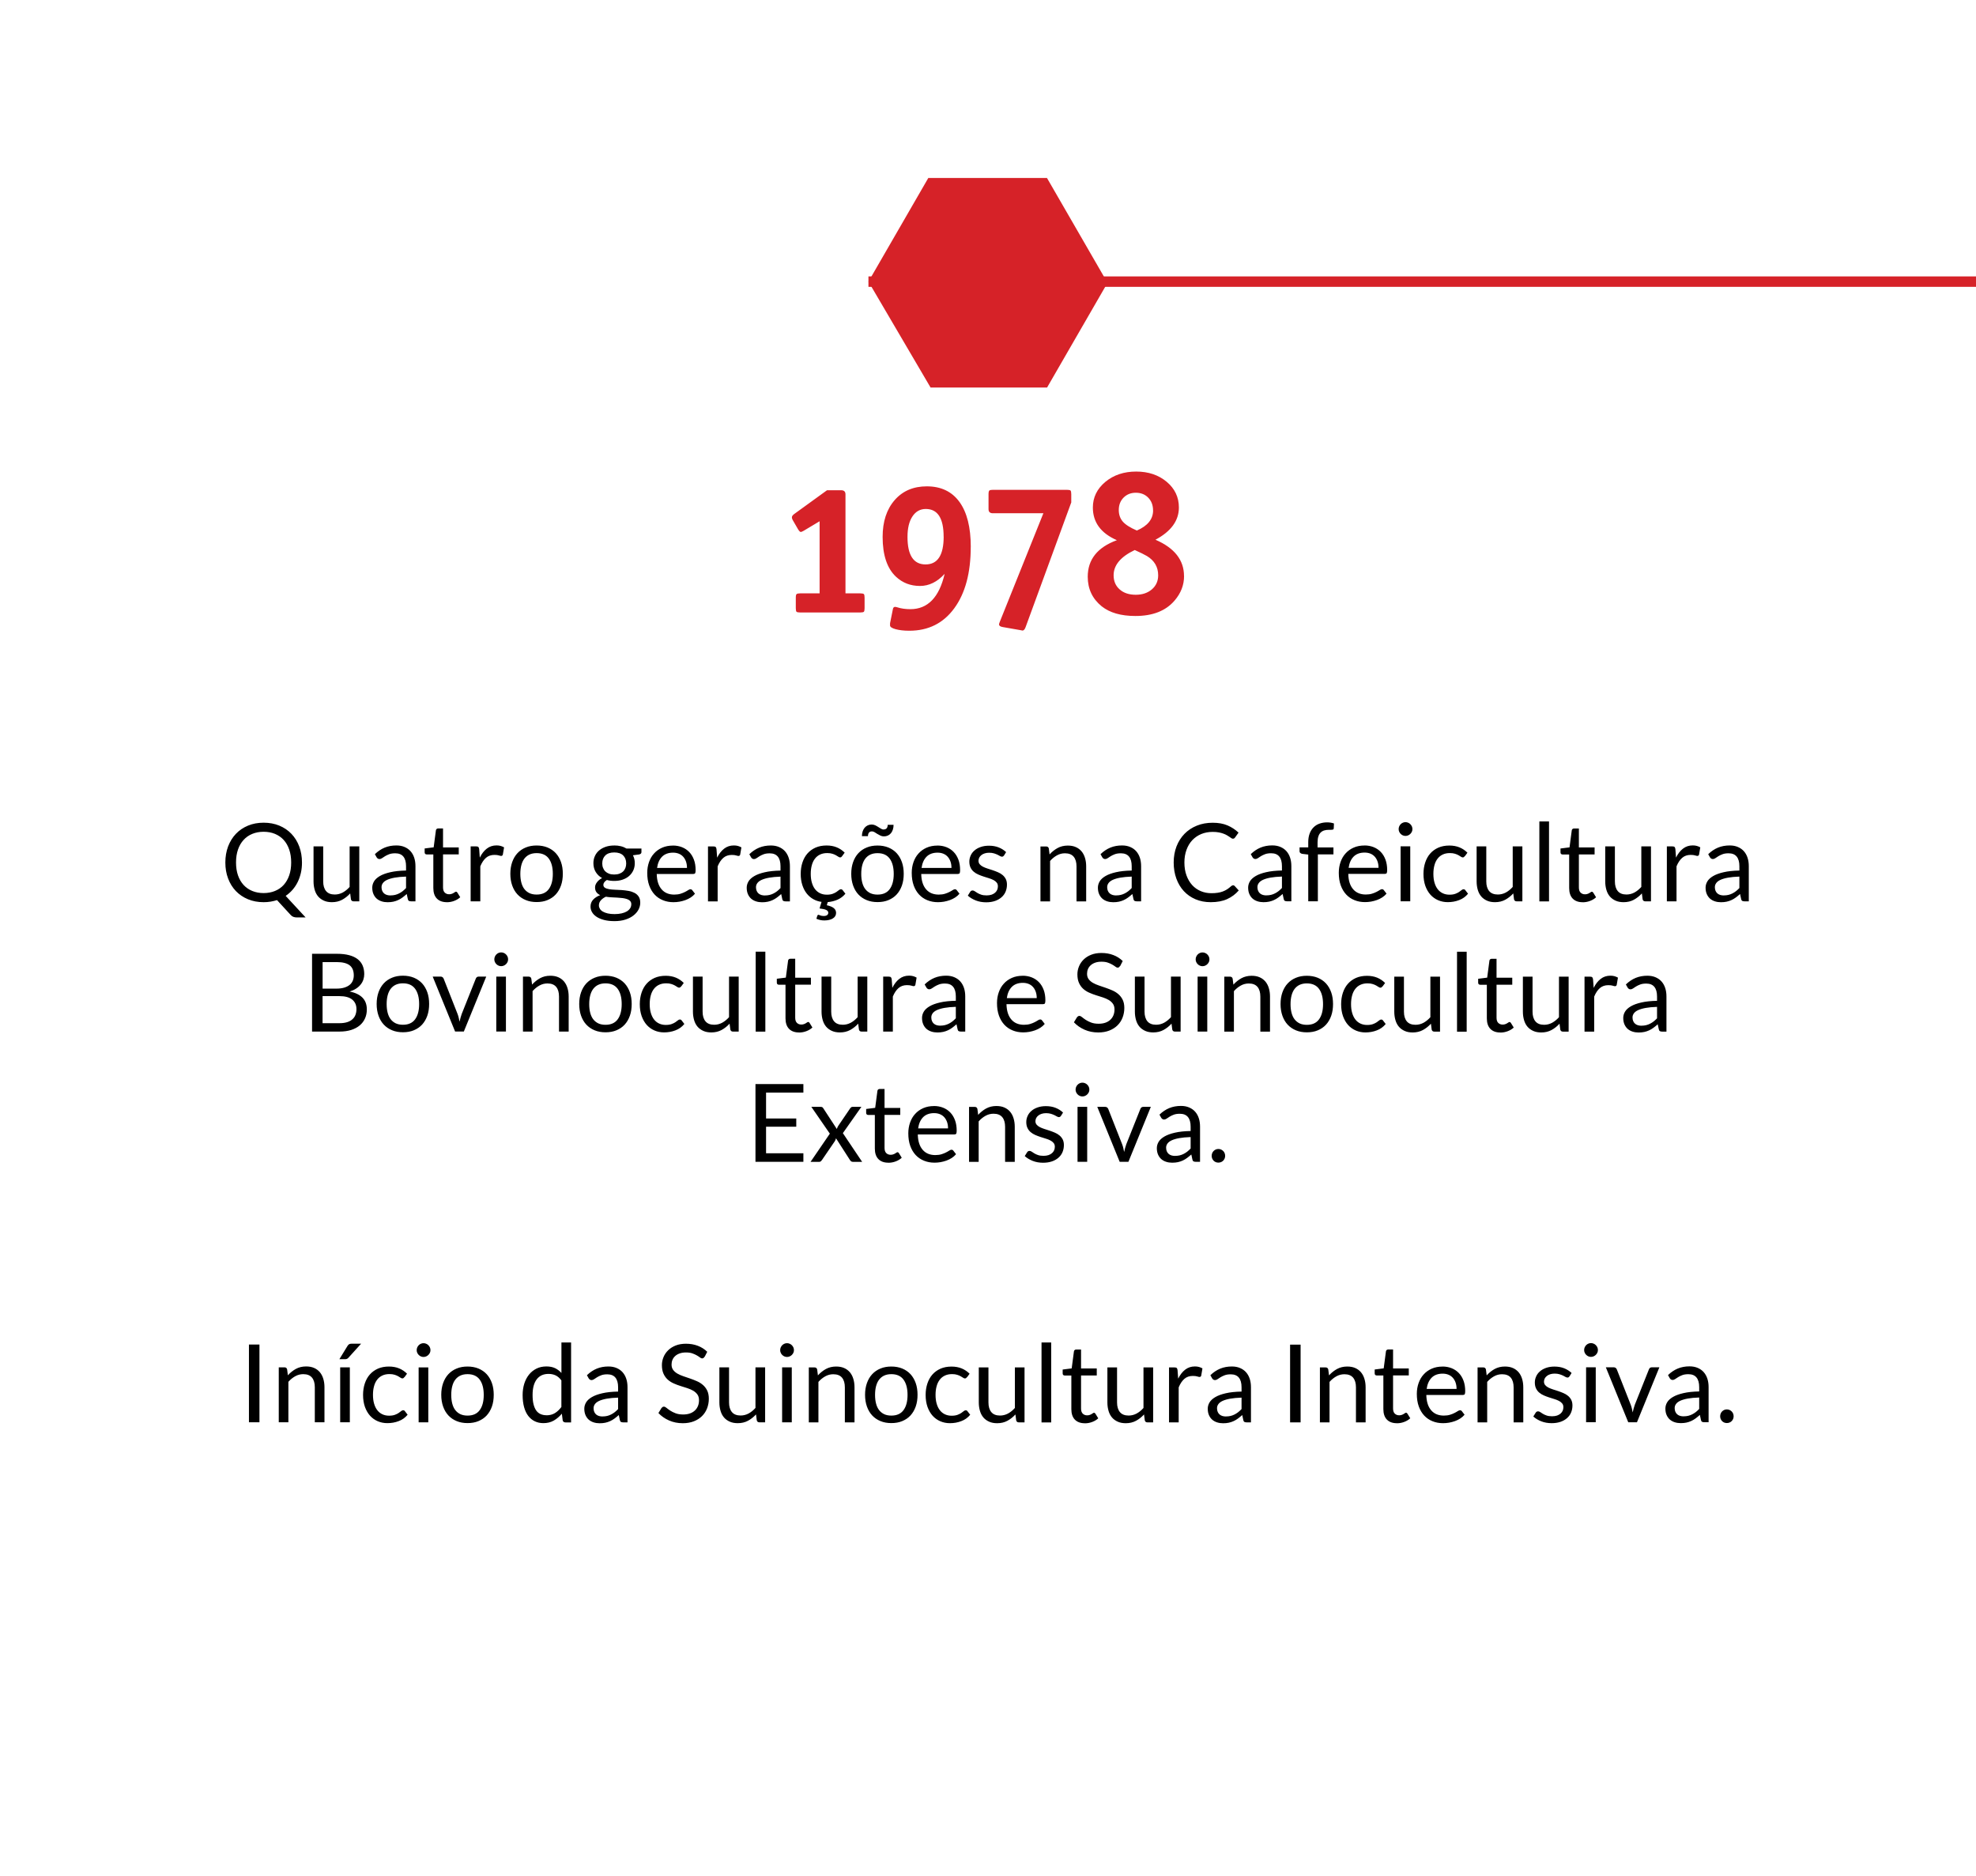
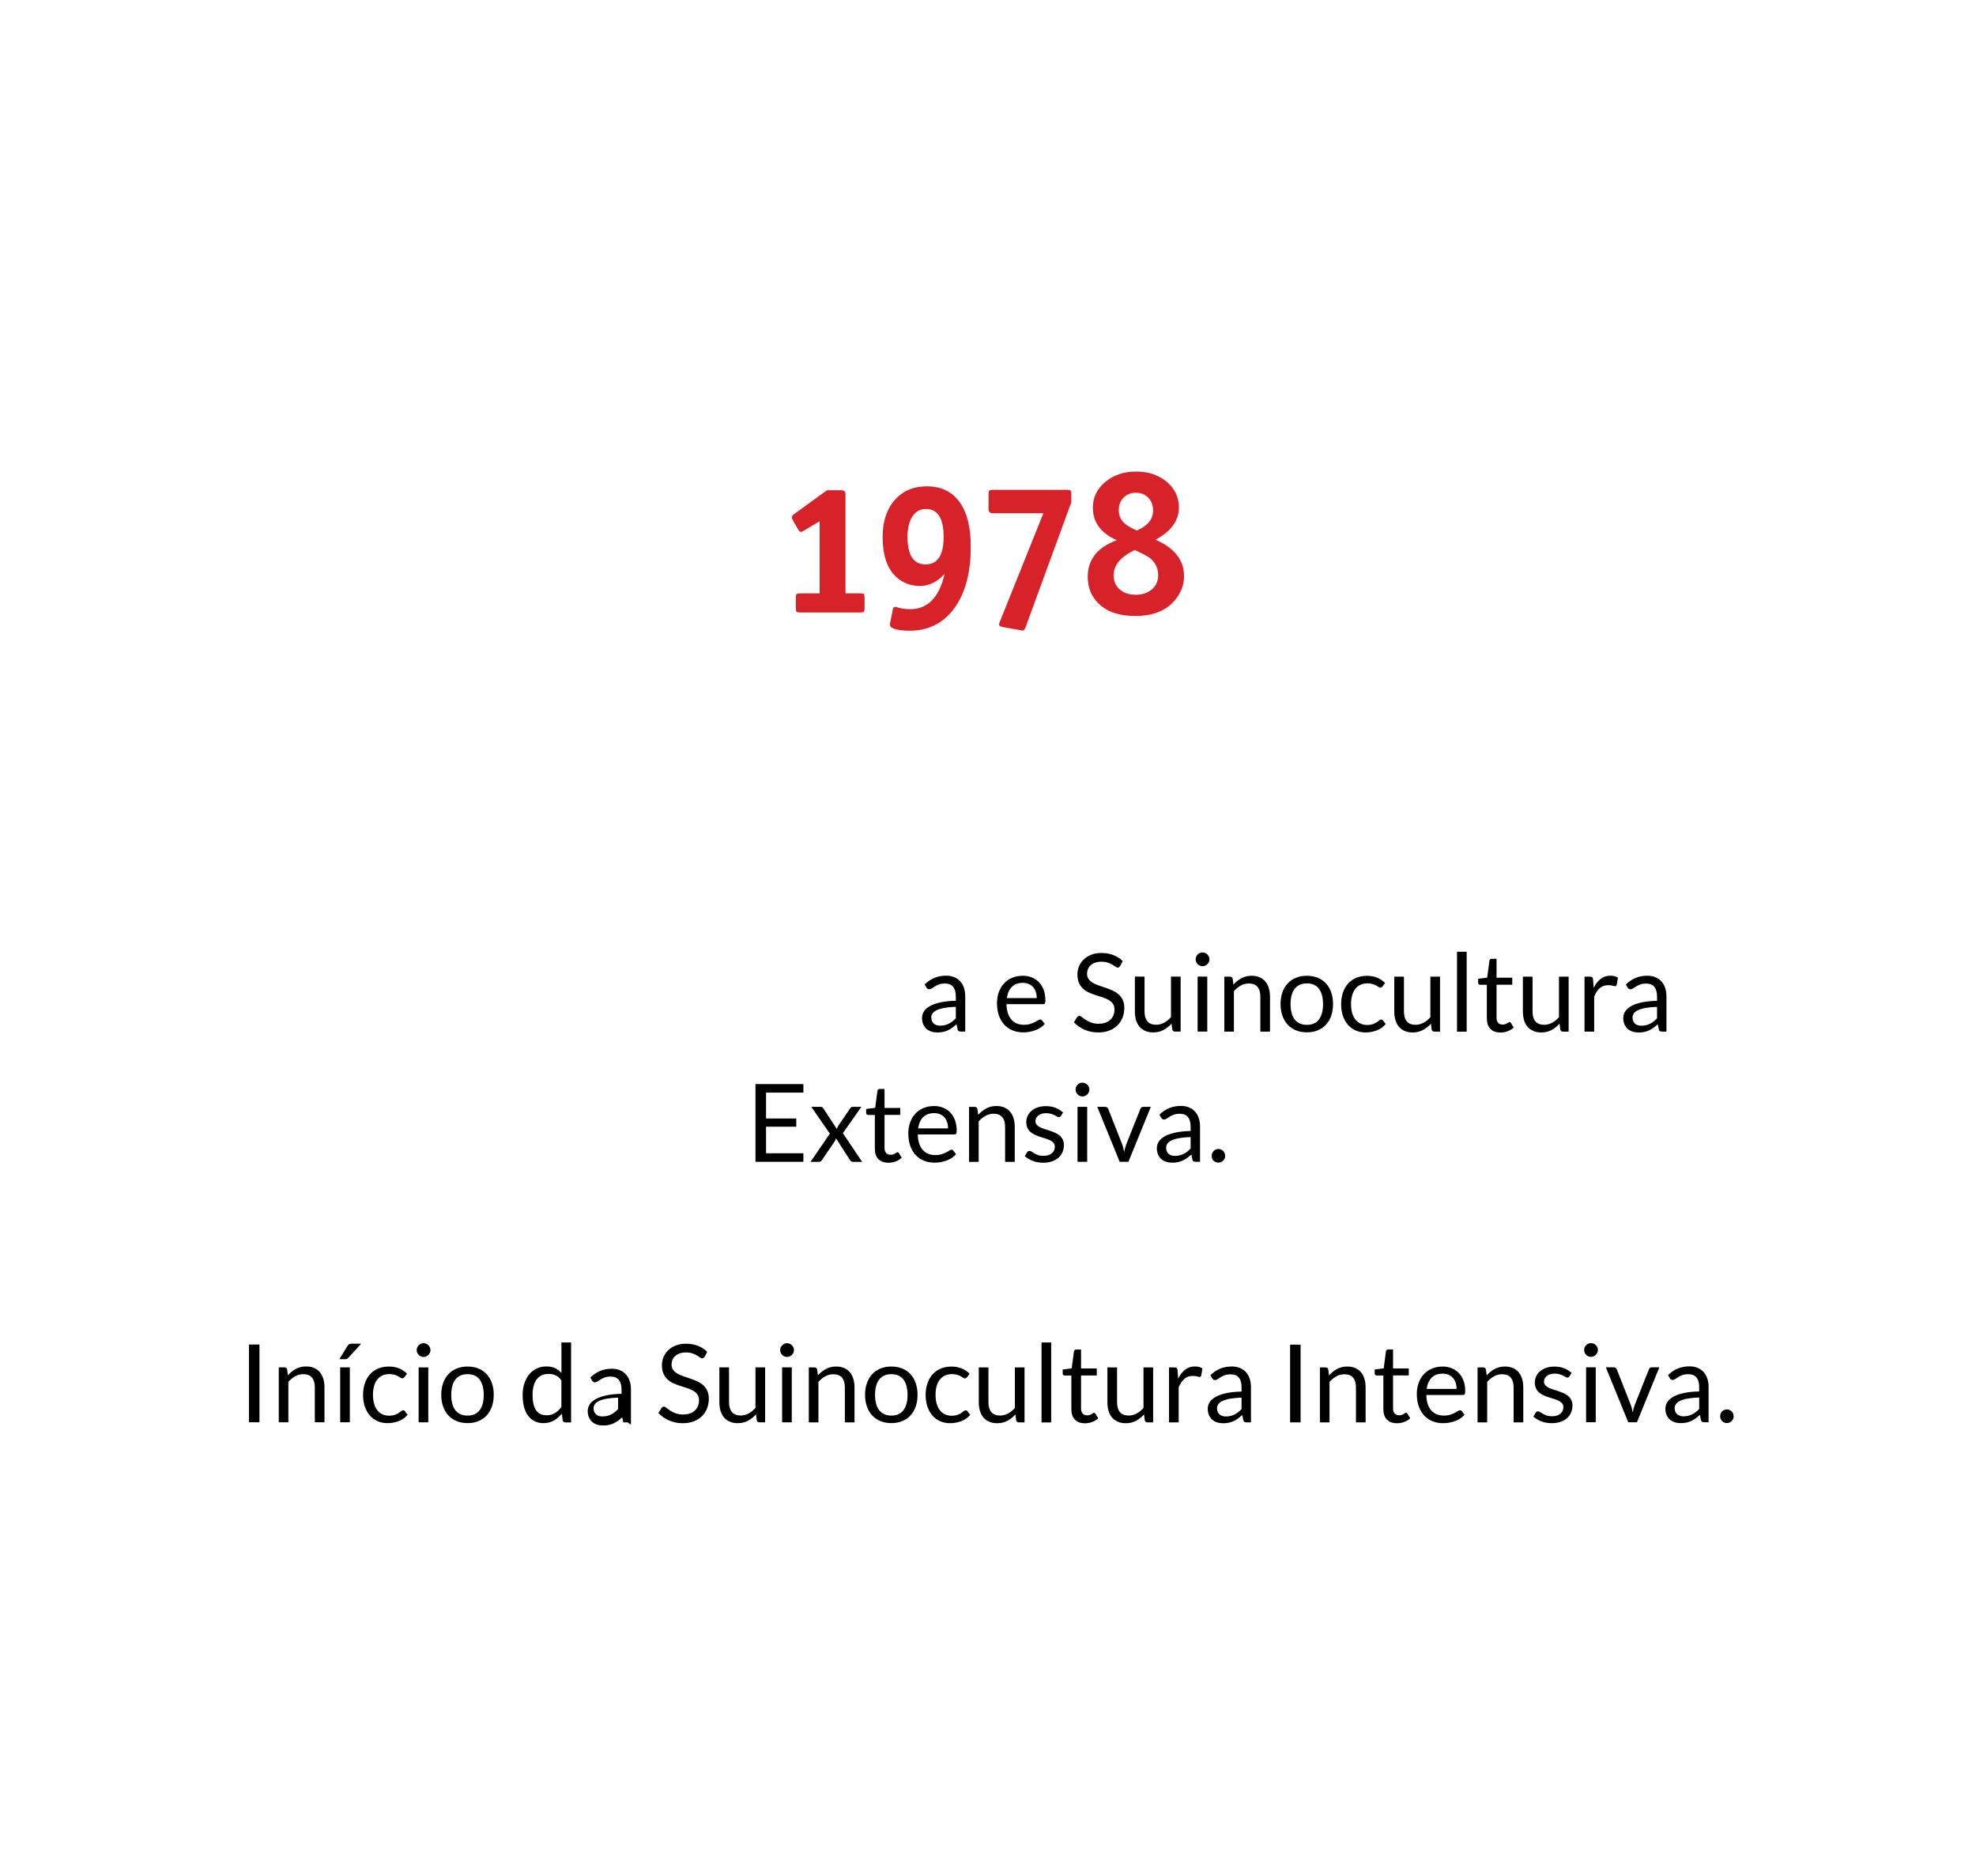
<svg xmlns="http://www.w3.org/2000/svg" xml:space="preserve" width="32.122mm" height="30.489mm" version="1.1" style="shape-rendering:geometricPrecision; text-rendering:geometricPrecision; image-rendering:optimizeQuality; fill-rule:evenodd; clip-rule:evenodd" viewBox="0 0 466.49 442.77">
  <defs>
    <style type="text/css">
   
    .fil1 {fill:none}
    .fil2 {fill:#D62228}
    .fil3 {fill:black;fill-rule:nonzero}
    .fil0 {fill:#D62228;fill-rule:nonzero}
   
  </style>
    <clipPath id="id0">
      <path d="M-0 0l466.49 0 0 442.77 -466.49 0 0 -442.77z" />
    </clipPath>
  </defs>
  <g id="Camada_x0020_1">
    <g>
  </g>
    <g style="clip-path:url(#id0)">
      <g id="_105554760981056">
-         <polygon class="fil0" points="205.02,65.24 3263.38,65.24 3263.38,67.7 205.02,67.7 " />
-       </g>
+         </g>
    </g>
-     <polygon class="fil1" points="-0,0 466.49,0 466.49,442.77 -0,442.77 " />
-     <polygon class="fil2" points="219.69,91.47 205.02,66.47 219.15,42.01 247.17,42.01 261.46,66.75 247.19,91.47 " />
    <path class="fil0" d="M204.11 143.54c0,0.45 -0.06,0.73 -0.17,0.85 -0.11,0.11 -0.4,0.17 -0.85,0.17l-14.2 0c-0.45,0 -0.73,-0.06 -0.85,-0.17 -0.11,-0.11 -0.17,-0.4 -0.17,-0.85l0 -2.47c0,-0.45 0.06,-0.74 0.19,-0.85 0.13,-0.11 0.41,-0.17 0.82,-0.17l4.61 0 0 -17.02 -3.73 2.23c-0.32,0.19 -0.57,0.29 -0.73,0.29 -0.16,0 -0.37,-0.21 -0.63,-0.63l-1.26 -2.18c-0.13,-0.23 -0.19,-0.44 -0.19,-0.63 0,-0.26 0.18,-0.52 0.53,-0.78l7.76 -5.62 3.34 0c0.68,0 1.02,0.32 1.02,0.97l0 23.37 3.49 0c0.45,0 0.74,0.06 0.85,0.17 0.11,0.11 0.17,0.4 0.17,0.85l0 2.47zm25.06 -14.45c0,6.11 -1.29,10.93 -3.88,14.47 -2.58,3.54 -6.12,5.31 -10.62,5.31 -1.26,0 -2.34,-0.12 -3.22,-0.36 -0.89,-0.24 -1.33,-0.54 -1.33,-0.9l0 -0.49 0.68 -3.39c0.07,-0.32 0.23,-0.49 0.49,-0.49 0.16,0 0.34,0.03 0.53,0.1 0.9,0.29 1.94,0.44 3.1,0.44 4.1,0 6.8,-2.78 8.09,-8.34 -1.74,1.91 -3.68,2.86 -5.82,2.86 -2.23,0 -4.12,-0.73 -5.67,-2.18 -2.1,-1.97 -3.15,-5.11 -3.15,-9.4 0,-3.62 0.95,-6.51 2.84,-8.68 1.89,-2.17 4.42,-3.25 7.59,-3.25 3.36,0 5.93,1.23 7.71,3.68 1.78,2.46 2.67,5.99 2.67,10.62zm-6.4 -2.42c0,-4.36 -1.41,-6.54 -4.22,-6.54 -1.32,0 -2.37,0.59 -3.15,1.77 -0.78,1.18 -1.16,2.79 -1.16,4.82 0,4.33 1.42,6.5 4.27,6.5 2.84,0 4.27,-2.18 4.27,-6.55zm30.15 -8.14l-10.81 29.52c-0.19,0.52 -0.44,0.78 -0.73,0.78 0.03,0 -0.13,-0.03 -0.49,-0.1l-4.17 -0.73c-0.58,-0.1 -0.87,-0.31 -0.87,-0.63 0,-0.1 0.06,-0.31 0.19,-0.63l10.28 -25.6 -11.93 0c-0.68,0 -1.02,-0.32 -1.02,-0.97l0 -3.54c0,-0.45 0.07,-0.74 0.19,-0.85 0.13,-0.11 0.4,-0.17 0.82,-0.17l17.5 0c0.45,0 0.73,0.06 0.85,0.17 0.11,0.11 0.17,0.4 0.17,0.85l0 1.89zm26.61 17.45c0,2.13 -0.76,4.07 -2.28,5.82 -2.07,2.39 -5.14,3.59 -9.21,3.59 -3.39,0 -6.04,-0.76 -7.95,-2.28 -2.2,-1.78 -3.3,-4.11 -3.3,-6.98 0,-4.07 2.29,-6.95 6.88,-8.63 -3.78,-1.65 -5.67,-4.22 -5.67,-7.71 0,-2.39 0.98,-4.4 2.93,-6.04 1.96,-1.63 4.39,-2.45 7.3,-2.45 2.88,0 5.28,0.81 7.2,2.42 1.92,1.61 2.88,3.63 2.88,6.06 0,3.1 -1.84,5.64 -5.53,7.61 4.49,1.94 6.74,4.8 6.74,8.58zm-7.32 -15.51c0,-1.23 -0.38,-2.23 -1.14,-3.01 -0.76,-0.78 -1.74,-1.16 -2.93,-1.16 -1.16,0 -2.12,0.38 -2.88,1.14 -0.76,0.76 -1.14,1.74 -1.14,2.93 0,1.1 0.32,2.01 0.95,2.74 0.63,0.73 1.74,1.43 3.32,2.11 2.55,-1.1 3.83,-2.68 3.83,-4.75zm1.21 15.32c0,-1.97 -0.89,-3.49 -2.67,-4.56 -0.61,-0.36 -1.57,-0.82 -2.86,-1.41 -3.33,1.58 -4.99,3.57 -4.99,5.96 0,1.39 0.48,2.51 1.43,3.34 0.95,0.84 2.22,1.26 3.8,1.26 1.55,0 2.82,-0.43 3.81,-1.28 0.99,-0.86 1.48,-1.96 1.48,-3.32z" />
    <g id="_105554761005824">
-       <path class="fil3" d="M71.29 203.57c0,0.86 -0.08,1.68 -0.26,2.46 -0.18,0.78 -0.43,1.5 -0.76,2.17 -0.33,0.67 -0.74,1.28 -1.22,1.83 -0.48,0.55 -1.02,1.02 -1.61,1.42l4.71 5.09 -2.05 0c-0.31,0 -0.58,-0.04 -0.82,-0.13 -0.24,-0.08 -0.46,-0.23 -0.65,-0.45l-3.23 -3.51c-0.49,0.15 -0.99,0.27 -1.51,0.36 -0.53,0.09 -1.08,0.13 -1.65,0.13 -1.35,0 -2.58,-0.23 -3.69,-0.69 -1.11,-0.46 -2.06,-1.1 -2.86,-1.93 -0.79,-0.83 -1.41,-1.82 -1.84,-2.97 -0.44,-1.15 -0.65,-2.41 -0.65,-3.78 0,-1.37 0.22,-2.64 0.65,-3.79 0.44,-1.15 1.05,-2.14 1.84,-2.97 0.79,-0.83 1.75,-1.48 2.86,-1.94 1.11,-0.46 2.34,-0.69 3.69,-0.69 1.35,0 2.58,0.23 3.7,0.69 1.11,0.46 2.07,1.11 2.86,1.94 0.79,0.83 1.41,1.82 1.84,2.97 0.43,1.15 0.65,2.41 0.65,3.79zm-2.55 0c0,-1.13 -0.15,-2.14 -0.46,-3.04 -0.31,-0.9 -0.74,-1.66 -1.31,-2.28 -0.56,-0.62 -1.25,-1.09 -2.05,-1.43 -0.8,-0.33 -1.7,-0.5 -2.69,-0.5 -0.98,0 -1.87,0.17 -2.68,0.5 -0.8,0.33 -1.49,0.81 -2.05,1.43 -0.57,0.62 -1.01,1.38 -1.32,2.28 -0.31,0.9 -0.46,1.91 -0.46,3.04 0,1.13 0.15,2.13 0.46,3.03 0.31,0.89 0.75,1.65 1.32,2.27 0.57,0.62 1.25,1.09 2.05,1.42 0.8,0.33 1.69,0.5 2.68,0.5 0.99,0 1.89,-0.17 2.69,-0.5 0.8,-0.33 1.49,-0.8 2.05,-1.42 0.56,-0.62 1,-1.38 1.31,-2.27 0.31,-0.89 0.46,-1.9 0.46,-3.03zm7.56 -3.8l0 8.27c0,0.98 0.23,1.74 0.68,2.28 0.45,0.54 1.14,0.81 2.05,0.81 0.67,0 1.29,-0.16 1.88,-0.47 0.59,-0.32 1.13,-0.76 1.63,-1.32l0 -9.57 2.28 0 0 12.97 -1.36 0c-0.32,0 -0.53,-0.16 -0.61,-0.47l-0.18 -1.4c-0.56,0.62 -1.2,1.12 -1.9,1.5 -0.7,0.38 -1.5,0.57 -2.41,0.57 -0.71,0 -1.33,-0.11 -1.87,-0.35 -0.54,-0.24 -1,-0.56 -1.37,-0.99 -0.37,-0.43 -0.64,-0.94 -0.82,-1.55 -0.18,-0.61 -0.28,-1.28 -0.28,-2.01l0 -8.27 2.28 0zm21.8 12.97l-1.01 0c-0.22,0 -0.4,-0.03 -0.54,-0.1 -0.14,-0.07 -0.23,-0.21 -0.27,-0.43l-0.26 -1.2c-0.34,0.31 -0.68,0.58 -1,0.82 -0.33,0.24 -0.67,0.45 -1.03,0.61 -0.36,0.17 -0.74,0.29 -1.14,0.38 -0.41,0.09 -0.86,0.13 -1.35,0.13 -0.5,0 -0.97,-0.07 -1.41,-0.21 -0.44,-0.14 -0.82,-0.35 -1.15,-0.63 -0.32,-0.28 -0.58,-0.64 -0.77,-1.07 -0.19,-0.43 -0.29,-0.94 -0.29,-1.53 0,-0.51 0.14,-1.01 0.42,-1.48 0.28,-0.47 0.74,-0.89 1.37,-1.26 0.63,-0.37 1.45,-0.67 2.46,-0.9 1.02,-0.24 2.26,-0.37 3.73,-0.4l0 -1.01c0,-1.01 -0.21,-1.77 -0.64,-2.29 -0.43,-0.52 -1.07,-0.77 -1.92,-0.77 -0.55,0 -1.02,0.07 -1.4,0.21 -0.38,0.14 -0.71,0.3 -0.99,0.47 -0.28,0.18 -0.52,0.33 -0.72,0.47 -0.2,0.14 -0.4,0.21 -0.6,0.21 -0.15,0 -0.29,-0.04 -0.4,-0.12 -0.12,-0.08 -0.21,-0.18 -0.28,-0.3l-0.41 -0.73c0.72,-0.69 1.49,-1.21 2.32,-1.55 0.83,-0.34 1.75,-0.51 2.75,-0.51 0.73,0 1.37,0.12 1.93,0.36 0.56,0.24 1.04,0.57 1.42,1 0.38,0.43 0.67,0.94 0.87,1.55 0.2,0.61 0.29,1.27 0.29,2l0 8.3zm-5.92 -1.4c0.4,0 0.77,-0.04 1.1,-0.12 0.33,-0.08 0.65,-0.2 0.94,-0.35 0.29,-0.15 0.58,-0.33 0.85,-0.54 0.27,-0.21 0.53,-0.46 0.79,-0.73l0 -2.7c-1.05,0.03 -1.94,0.12 -2.68,0.25 -0.73,0.13 -1.33,0.31 -1.79,0.52 -0.46,0.21 -0.79,0.47 -1,0.76 -0.21,0.29 -0.32,0.61 -0.32,0.97 0,0.34 0.06,0.64 0.17,0.88 0.11,0.25 0.26,0.45 0.45,0.61 0.19,0.16 0.41,0.27 0.67,0.35 0.26,0.07 0.53,0.11 0.83,0.11zm13.31 1.6c-1.02,0 -1.81,-0.29 -2.36,-0.86 -0.55,-0.57 -0.83,-1.4 -0.83,-2.47l0 -7.94 -1.56 0c-0.14,0 -0.25,-0.04 -0.35,-0.12 -0.09,-0.08 -0.14,-0.2 -0.14,-0.38l0 -0.91 2.13 -0.27 0.53 -4.01c0.02,-0.13 0.07,-0.24 0.17,-0.32 0.09,-0.08 0.21,-0.12 0.36,-0.12l1.15 0 0 4.47 3.71 0 0 1.65 -3.71 0 0 7.79c0,0.55 0.13,0.95 0.4,1.22 0.27,0.26 0.61,0.4 1.03,0.4 0.24,0 0.45,-0.03 0.62,-0.1 0.18,-0.06 0.33,-0.13 0.45,-0.21 0.13,-0.08 0.24,-0.15 0.33,-0.21 0.09,-0.06 0.17,-0.09 0.24,-0.09 0.12,0 0.23,0.07 0.32,0.22l0.67 1.09c-0.39,0.37 -0.87,0.65 -1.42,0.86 -0.55,0.21 -1.13,0.32 -1.72,0.32zm5.62 -0.2l0 -12.97 1.31 0c0.25,0 0.42,0.05 0.51,0.14 0.09,0.09 0.16,0.26 0.19,0.49l0.15 2.02c0.44,-0.9 0.99,-1.61 1.65,-2.12 0.65,-0.51 1.42,-0.76 2.3,-0.76 0.36,0 0.68,0.04 0.97,0.12 0.29,0.08 0.56,0.2 0.81,0.34l-0.29 1.7c-0.06,0.21 -0.19,0.32 -0.4,0.32 -0.12,0 -0.3,-0.04 -0.55,-0.12 -0.25,-0.08 -0.59,-0.12 -1.04,-0.12 -0.79,0 -1.46,0.23 -1.99,0.69 -0.53,0.46 -0.98,1.13 -1.34,2.01l0 8.26 -2.28 0zm15.58 -13.18c0.95,0 1.81,0.16 2.57,0.47 0.77,0.32 1.41,0.76 1.95,1.34 0.53,0.58 0.94,1.28 1.23,2.1 0.29,0.82 0.43,1.75 0.43,2.76 0,1.02 -0.14,1.95 -0.43,2.77 -0.29,0.82 -0.7,1.52 -1.23,2.1 -0.53,0.58 -1.18,1.02 -1.95,1.34 -0.76,0.32 -1.62,0.47 -2.57,0.47 -0.95,0 -1.8,-0.15 -2.57,-0.47 -0.76,-0.31 -1.42,-0.76 -1.96,-1.34 -0.54,-0.58 -0.95,-1.28 -1.24,-2.1 -0.29,-0.82 -0.44,-1.74 -0.44,-2.77 0,-1.02 0.15,-1.94 0.44,-2.76 0.29,-0.82 0.7,-1.52 1.24,-2.1 0.54,-0.58 1.19,-1.03 1.96,-1.34 0.76,-0.32 1.62,-0.47 2.57,-0.47zm0 11.58c1.28,0 2.24,-0.43 2.87,-1.29 0.63,-0.86 0.95,-2.05 0.95,-3.59 0,-1.55 -0.32,-2.75 -0.95,-3.61 -0.63,-0.86 -1.59,-1.29 -2.87,-1.29 -0.65,0 -1.21,0.11 -1.69,0.33 -0.48,0.22 -0.87,0.54 -1.2,0.96 -0.32,0.42 -0.56,0.93 -0.72,1.54 -0.16,0.61 -0.24,1.3 -0.24,2.07 0,0.77 0.08,1.46 0.24,2.06 0.16,0.61 0.4,1.12 0.72,1.53 0.32,0.41 0.72,0.73 1.2,0.96 0.48,0.22 1.04,0.33 1.69,0.33zm18.3 -11.59c0.56,0 1.09,0.06 1.58,0.18 0.49,0.12 0.94,0.31 1.34,0.55l3.52 0 0 0.85c0,0.28 -0.18,0.46 -0.54,0.54l-1.47 0.2c0.29,0.55 0.44,1.17 0.44,1.86 0,0.63 -0.12,1.2 -0.36,1.72 -0.24,0.52 -0.58,0.96 -1.01,1.33 -0.43,0.37 -0.94,0.65 -1.54,0.85 -0.59,0.2 -1.25,0.29 -1.96,0.29 -0.61,0 -1.18,-0.07 -1.72,-0.22 -0.27,0.17 -0.48,0.35 -0.62,0.55 -0.14,0.2 -0.21,0.39 -0.21,0.58 0,0.31 0.12,0.54 0.37,0.7 0.25,0.16 0.58,0.27 0.99,0.34 0.41,0.07 0.88,0.11 1.4,0.13 0.52,0.02 1.05,0.04 1.6,0.08 0.54,0.04 1.07,0.11 1.59,0.2 0.52,0.09 0.99,0.25 1.4,0.46 0.41,0.21 0.74,0.51 0.99,0.88 0.25,0.38 0.37,0.86 0.37,1.46 0,0.55 -0.14,1.09 -0.41,1.61 -0.28,0.52 -0.68,0.99 -1.2,1.39 -0.52,0.41 -1.16,0.73 -1.91,0.97 -0.75,0.24 -1.6,0.36 -2.55,0.36 -0.95,0 -1.78,-0.09 -2.49,-0.28 -0.71,-0.19 -1.31,-0.44 -1.78,-0.76 -0.47,-0.32 -0.82,-0.68 -1.05,-1.09 -0.24,-0.41 -0.35,-0.85 -0.35,-1.3 0,-0.64 0.2,-1.18 0.61,-1.63 0.41,-0.45 0.96,-0.8 1.67,-1.07 -0.37,-0.17 -0.66,-0.4 -0.88,-0.69 -0.22,-0.29 -0.33,-0.67 -0.33,-1.14 0,-0.19 0.03,-0.38 0.1,-0.58 0.07,-0.2 0.18,-0.4 0.32,-0.59 0.14,-0.2 0.31,-0.38 0.52,-0.56 0.2,-0.18 0.44,-0.34 0.72,-0.47 -0.64,-0.36 -1.14,-0.84 -1.5,-1.43 -0.36,-0.59 -0.55,-1.29 -0.55,-2.08 0,-0.63 0.12,-1.21 0.37,-1.73 0.24,-0.52 0.58,-0.96 1.02,-1.32 0.44,-0.36 0.96,-0.64 1.56,-0.84 0.6,-0.2 1.26,-0.29 1.98,-0.29zm4.05 13.9c0,-0.32 -0.09,-0.59 -0.27,-0.78 -0.18,-0.2 -0.42,-0.35 -0.73,-0.46 -0.31,-0.11 -0.66,-0.18 -1.06,-0.24 -0.4,-0.05 -0.82,-0.09 -1.27,-0.11 -0.44,-0.02 -0.9,-0.04 -1.36,-0.07 -0.46,-0.02 -0.9,-0.07 -1.32,-0.14 -0.49,0.23 -0.88,0.51 -1.18,0.85 -0.3,0.33 -0.46,0.73 -0.46,1.19 0,0.29 0.08,0.56 0.23,0.81 0.15,0.25 0.37,0.47 0.68,0.65 0.31,0.18 0.7,0.33 1.16,0.44 0.46,0.11 1.01,0.16 1.64,0.16 0.62,0 1.17,-0.06 1.65,-0.17 0.49,-0.11 0.9,-0.27 1.24,-0.47 0.34,-0.21 0.59,-0.45 0.77,-0.73 0.18,-0.28 0.27,-0.59 0.27,-0.94zm-4.05 -7.04c0.46,0 0.87,-0.06 1.23,-0.19 0.35,-0.13 0.65,-0.31 0.89,-0.54 0.24,-0.23 0.42,-0.51 0.54,-0.83 0.12,-0.32 0.18,-0.67 0.18,-1.05 0,-0.79 -0.24,-1.43 -0.72,-1.9 -0.48,-0.47 -1.19,-0.7 -2.11,-0.7 -0.91,0 -1.61,0.24 -2.09,0.7 -0.48,0.47 -0.73,1.1 -0.73,1.9 0,0.38 0.06,0.73 0.19,1.05 0.12,0.32 0.3,0.6 0.54,0.83 0.24,0.23 0.53,0.41 0.88,0.54 0.35,0.13 0.75,0.19 1.2,0.19zm13.86 -6.84c0.78,0 1.49,0.13 2.15,0.39 0.66,0.26 1.23,0.64 1.7,1.13 0.48,0.49 0.85,1.1 1.12,1.82 0.27,0.72 0.4,1.55 0.4,2.47 0,0.36 -0.04,0.6 -0.11,0.72 -0.08,0.12 -0.22,0.18 -0.44,0.18l-8.63 0c0.02,0.82 0.13,1.53 0.33,2.14 0.2,0.61 0.49,1.11 0.85,1.52 0.36,0.41 0.79,0.71 1.28,0.91 0.5,0.2 1.05,0.3 1.67,0.3 0.57,0 1.07,-0.07 1.48,-0.2 0.41,-0.13 0.77,-0.27 1.07,-0.43 0.3,-0.15 0.55,-0.3 0.75,-0.43 0.2,-0.13 0.37,-0.2 0.52,-0.2 0.19,0 0.33,0.07 0.44,0.22l0.64 0.83c-0.28,0.34 -0.62,0.64 -1.01,0.89 -0.39,0.25 -0.81,0.46 -1.26,0.62 -0.45,0.16 -0.91,0.28 -1.39,0.37 -0.48,0.08 -0.95,0.12 -1.42,0.12 -0.9,0 -1.72,-0.15 -2.48,-0.46 -0.76,-0.3 -1.41,-0.75 -1.96,-1.33 -0.55,-0.59 -0.98,-1.31 -1.29,-2.17 -0.31,-0.86 -0.46,-1.85 -0.46,-2.97 0,-0.9 0.14,-1.75 0.42,-2.54 0.28,-0.79 0.67,-1.47 1.2,-2.04 0.52,-0.58 1.16,-1.03 1.91,-1.36 0.75,-0.33 1.6,-0.49 2.54,-0.49zm0.05 1.68c-1.1,0 -1.97,0.32 -2.6,0.95 -0.63,0.64 -1.02,1.52 -1.18,2.65l7.06 0c0,-0.53 -0.07,-1.02 -0.22,-1.46 -0.15,-0.44 -0.36,-0.82 -0.64,-1.14 -0.28,-0.32 -0.62,-0.57 -1.03,-0.74 -0.41,-0.17 -0.87,-0.26 -1.39,-0.26zm8.24 11.5l0 -12.97 1.31 0c0.25,0 0.42,0.05 0.51,0.14 0.09,0.09 0.16,0.26 0.19,0.49l0.15 2.02c0.44,-0.9 0.99,-1.61 1.65,-2.12 0.65,-0.51 1.42,-0.76 2.3,-0.76 0.36,0 0.68,0.04 0.97,0.12 0.29,0.08 0.56,0.2 0.81,0.34l-0.29 1.7c-0.06,0.21 -0.19,0.32 -0.4,0.32 -0.12,0 -0.3,-0.04 -0.55,-0.12 -0.25,-0.08 -0.59,-0.12 -1.04,-0.12 -0.79,0 -1.46,0.23 -1.99,0.69 -0.53,0.46 -0.98,1.13 -1.34,2.01l0 8.26 -2.28 0zm19.36 0l-1.01 0c-0.22,0 -0.4,-0.03 -0.54,-0.1 -0.14,-0.07 -0.23,-0.21 -0.27,-0.43l-0.26 -1.2c-0.34,0.31 -0.68,0.58 -1,0.82 -0.33,0.24 -0.67,0.45 -1.03,0.61 -0.36,0.17 -0.74,0.29 -1.14,0.38 -0.41,0.09 -0.86,0.13 -1.35,0.13 -0.5,0 -0.97,-0.07 -1.41,-0.21 -0.44,-0.14 -0.82,-0.35 -1.15,-0.63 -0.32,-0.28 -0.58,-0.64 -0.77,-1.07 -0.19,-0.43 -0.29,-0.94 -0.29,-1.53 0,-0.51 0.14,-1.01 0.42,-1.48 0.28,-0.47 0.74,-0.89 1.37,-1.26 0.63,-0.37 1.45,-0.67 2.46,-0.9 1.02,-0.24 2.26,-0.37 3.73,-0.4l0 -1.01c0,-1.01 -0.21,-1.77 -0.64,-2.29 -0.43,-0.52 -1.07,-0.77 -1.92,-0.77 -0.55,0 -1.02,0.07 -1.4,0.21 -0.38,0.14 -0.71,0.3 -0.99,0.47 -0.28,0.18 -0.52,0.33 -0.72,0.47 -0.2,0.14 -0.4,0.21 -0.6,0.21 -0.15,0 -0.29,-0.04 -0.4,-0.12 -0.12,-0.08 -0.21,-0.18 -0.28,-0.3l-0.41 -0.73c0.72,-0.69 1.49,-1.21 2.32,-1.55 0.83,-0.34 1.75,-0.51 2.75,-0.51 0.73,0 1.37,0.12 1.93,0.36 0.56,0.24 1.04,0.57 1.42,1 0.38,0.43 0.67,0.94 0.87,1.55 0.2,0.61 0.29,1.27 0.29,2l0 8.3zm-5.92 -1.4c0.4,0 0.77,-0.04 1.1,-0.12 0.33,-0.08 0.65,-0.2 0.94,-0.35 0.29,-0.15 0.58,-0.33 0.85,-0.54 0.27,-0.21 0.53,-0.46 0.79,-0.73l0 -2.7c-1.05,0.03 -1.94,0.12 -2.68,0.25 -0.73,0.13 -1.33,0.31 -1.79,0.52 -0.46,0.21 -0.79,0.47 -1,0.76 -0.21,0.29 -0.32,0.61 -0.32,0.97 0,0.34 0.06,0.64 0.17,0.88 0.11,0.25 0.26,0.45 0.45,0.61 0.19,0.16 0.41,0.27 0.67,0.35 0.26,0.07 0.53,0.11 0.83,0.11zm12.63 4.56c0.05,0 0.11,0.02 0.18,0.05 0.07,0.03 0.15,0.06 0.24,0.1 0.09,0.04 0.21,0.07 0.35,0.1 0.14,0.03 0.29,0.04 0.47,0.04 0.36,0 0.63,-0.07 0.82,-0.21 0.18,-0.14 0.27,-0.32 0.27,-0.55 0,-0.16 -0.05,-0.3 -0.14,-0.41 -0.09,-0.11 -0.23,-0.2 -0.4,-0.28 -0.18,-0.08 -0.39,-0.14 -0.65,-0.19 -0.26,-0.05 -0.55,-0.1 -0.87,-0.14l0.47 -1.55c-0.71,-0.09 -1.36,-0.31 -1.96,-0.65 -0.6,-0.34 -1.12,-0.79 -1.56,-1.35 -0.44,-0.56 -0.78,-1.23 -1.03,-2.01 -0.25,-0.78 -0.37,-1.65 -0.37,-2.61 0,-0.97 0.14,-1.86 0.41,-2.68 0.27,-0.82 0.66,-1.53 1.18,-2.12 0.52,-0.59 1.15,-1.05 1.91,-1.39 0.76,-0.33 1.63,-0.5 2.61,-0.5 0.9,0 1.71,0.15 2.41,0.44 0.7,0.29 1.32,0.71 1.86,1.25l-0.6 0.82c-0.07,0.09 -0.14,0.17 -0.2,0.22 -0.07,0.05 -0.17,0.08 -0.29,0.08 -0.13,0 -0.26,-0.06 -0.41,-0.16 -0.15,-0.11 -0.34,-0.22 -0.57,-0.35 -0.23,-0.13 -0.51,-0.25 -0.84,-0.35 -0.33,-0.11 -0.73,-0.16 -1.21,-0.16 -0.63,0 -1.19,0.11 -1.68,0.34 -0.49,0.23 -0.89,0.55 -1.22,0.98 -0.33,0.43 -0.58,0.94 -0.74,1.55 -0.17,0.61 -0.25,1.29 -0.25,2.04 0,0.78 0.09,1.48 0.27,2.09 0.18,0.61 0.43,1.12 0.76,1.54 0.33,0.42 0.72,0.73 1.19,0.95 0.47,0.22 0.99,0.33 1.57,0.33 0.56,0 1.01,-0.07 1.37,-0.2 0.36,-0.13 0.66,-0.28 0.9,-0.44 0.24,-0.16 0.44,-0.31 0.59,-0.44 0.15,-0.13 0.31,-0.2 0.46,-0.2 0.09,0 0.18,0.02 0.25,0.06 0.07,0.04 0.13,0.09 0.18,0.16l0.64 0.83c-0.5,0.61 -1.12,1.08 -1.84,1.4 -0.72,0.32 -1.5,0.51 -2.33,0.58l-0.22 0.74c0.77,0.17 1.33,0.41 1.67,0.7 0.35,0.29 0.52,0.67 0.52,1.13 0,0.27 -0.07,0.52 -0.2,0.74 -0.14,0.22 -0.32,0.4 -0.57,0.55 -0.24,0.15 -0.54,0.27 -0.88,0.35 -0.34,0.08 -0.72,0.12 -1.13,0.12 -0.35,0 -0.68,-0.03 -1,-0.11 -0.32,-0.07 -0.61,-0.17 -0.87,-0.29l0.22 -0.7c0.05,-0.15 0.15,-0.23 0.29,-0.23zm13.96 -16.34c0.95,0 1.81,0.16 2.57,0.47 0.77,0.32 1.41,0.76 1.95,1.34 0.53,0.58 0.94,1.28 1.23,2.1 0.29,0.82 0.43,1.75 0.43,2.76 0,1.02 -0.14,1.95 -0.43,2.77 -0.29,0.82 -0.7,1.52 -1.23,2.1 -0.53,0.58 -1.18,1.02 -1.95,1.34 -0.76,0.32 -1.62,0.47 -2.57,0.47 -0.95,0 -1.8,-0.15 -2.57,-0.47 -0.76,-0.31 -1.42,-0.76 -1.96,-1.34 -0.54,-0.58 -0.95,-1.28 -1.24,-2.1 -0.29,-0.82 -0.44,-1.74 -0.44,-2.77 0,-1.02 0.15,-1.94 0.44,-2.76 0.29,-0.82 0.7,-1.52 1.24,-2.1 0.54,-0.58 1.19,-1.03 1.96,-1.34 0.76,-0.32 1.62,-0.47 2.57,-0.47zm0 11.58c1.28,0 2.24,-0.43 2.87,-1.29 0.63,-0.86 0.95,-2.05 0.95,-3.59 0,-1.55 -0.32,-2.75 -0.95,-3.61 -0.63,-0.86 -1.59,-1.29 -2.87,-1.29 -0.65,0 -1.21,0.11 -1.69,0.33 -0.48,0.22 -0.87,0.54 -1.2,0.96 -0.32,0.42 -0.56,0.93 -0.72,1.54 -0.16,0.61 -0.24,1.3 -0.24,2.07 0,0.77 0.08,1.46 0.24,2.06 0.16,0.61 0.4,1.12 0.72,1.53 0.32,0.41 0.72,0.73 1.2,0.96 0.48,0.22 1.04,0.33 1.69,0.33zm1.43 -15.37c0.31,0 0.55,-0.09 0.71,-0.27 0.17,-0.18 0.25,-0.46 0.26,-0.83l1.38 0c0,0.4 -0.05,0.77 -0.16,1.11 -0.11,0.34 -0.26,0.63 -0.46,0.87 -0.2,0.24 -0.44,0.42 -0.72,0.55 -0.28,0.13 -0.59,0.2 -0.93,0.2 -0.3,0 -0.58,-0.06 -0.84,-0.19 -0.26,-0.12 -0.51,-0.26 -0.74,-0.4 -0.23,-0.15 -0.45,-0.28 -0.65,-0.41 -0.21,-0.12 -0.41,-0.18 -0.6,-0.18 -0.61,0 -0.93,0.38 -0.95,1.13l-1.42 0c0,-0.41 0.06,-0.79 0.17,-1.12 0.11,-0.34 0.27,-0.63 0.47,-0.87 0.21,-0.24 0.45,-0.43 0.73,-0.56 0.28,-0.13 0.59,-0.2 0.92,-0.2 0.3,0 0.58,0.06 0.84,0.18 0.26,0.12 0.5,0.26 0.73,0.41 0.23,0.15 0.45,0.28 0.65,0.4 0.2,0.12 0.4,0.19 0.59,0.19zm12.69 3.79c0.78,0 1.49,0.13 2.15,0.39 0.66,0.26 1.23,0.64 1.7,1.13 0.48,0.49 0.85,1.1 1.12,1.82 0.27,0.72 0.4,1.55 0.4,2.47 0,0.36 -0.04,0.6 -0.11,0.72 -0.08,0.12 -0.22,0.18 -0.44,0.18l-8.63 0c0.02,0.82 0.13,1.53 0.33,2.14 0.2,0.61 0.49,1.11 0.85,1.52 0.36,0.41 0.79,0.71 1.28,0.91 0.5,0.2 1.05,0.3 1.67,0.3 0.57,0 1.07,-0.07 1.48,-0.2 0.41,-0.13 0.77,-0.27 1.07,-0.43 0.3,-0.15 0.55,-0.3 0.75,-0.43 0.2,-0.13 0.37,-0.2 0.52,-0.2 0.19,0 0.33,0.07 0.44,0.22l0.64 0.83c-0.28,0.34 -0.62,0.64 -1.01,0.89 -0.39,0.25 -0.81,0.46 -1.26,0.62 -0.45,0.16 -0.91,0.28 -1.39,0.37 -0.48,0.08 -0.95,0.12 -1.42,0.12 -0.9,0 -1.72,-0.15 -2.48,-0.46 -0.76,-0.3 -1.41,-0.75 -1.96,-1.33 -0.55,-0.59 -0.98,-1.31 -1.29,-2.17 -0.31,-0.86 -0.46,-1.85 -0.46,-2.97 0,-0.9 0.14,-1.75 0.42,-2.54 0.28,-0.79 0.67,-1.47 1.2,-2.04 0.52,-0.58 1.16,-1.03 1.91,-1.36 0.75,-0.33 1.6,-0.49 2.54,-0.49zm0.05 1.68c-1.1,0 -1.97,0.32 -2.6,0.95 -0.63,0.64 -1.02,1.52 -1.18,2.65l7.06 0c0,-0.53 -0.07,-1.02 -0.22,-1.46 -0.15,-0.44 -0.36,-0.82 -0.64,-1.14 -0.28,-0.32 -0.62,-0.57 -1.03,-0.74 -0.41,-0.17 -0.87,-0.26 -1.39,-0.26zm15.66 0.67c-0.1,0.19 -0.26,0.28 -0.47,0.28 -0.13,0 -0.27,-0.05 -0.44,-0.14 -0.16,-0.09 -0.36,-0.2 -0.59,-0.32 -0.24,-0.11 -0.52,-0.22 -0.84,-0.32 -0.32,-0.1 -0.71,-0.15 -1.15,-0.15 -0.38,0 -0.73,0.05 -1.04,0.15 -0.31,0.1 -0.57,0.23 -0.79,0.41 -0.22,0.17 -0.38,0.37 -0.5,0.59 -0.11,0.23 -0.18,0.47 -0.18,0.74 0,0.33 0.1,0.61 0.29,0.83 0.19,0.22 0.44,0.42 0.76,0.58 0.32,0.16 0.67,0.3 1.07,0.43 0.4,0.12 0.82,0.26 1.24,0.4 0.42,0.14 0.83,0.3 1.23,0.47 0.4,0.17 0.76,0.38 1.07,0.64 0.32,0.26 0.57,0.57 0.77,0.94 0.19,0.37 0.29,0.82 0.29,1.34 0,0.6 -0.11,1.15 -0.32,1.66 -0.21,0.51 -0.53,0.95 -0.95,1.32 -0.42,0.37 -0.93,0.67 -1.54,0.88 -0.61,0.21 -1.31,0.32 -2.1,0.32 -0.9,0 -1.73,-0.15 -2.46,-0.44 -0.73,-0.29 -1.36,-0.67 -1.87,-1.13l0.54 -0.87c0.07,-0.11 0.15,-0.2 0.24,-0.26 0.09,-0.06 0.22,-0.09 0.37,-0.09 0.15,0 0.32,0.06 0.49,0.18 0.17,0.12 0.38,0.25 0.62,0.4 0.24,0.15 0.54,0.28 0.88,0.4 0.35,0.12 0.78,0.18 1.3,0.18 0.44,0 0.83,-0.06 1.17,-0.17 0.33,-0.12 0.61,-0.27 0.83,-0.47 0.22,-0.2 0.39,-0.42 0.5,-0.68 0.11,-0.26 0.16,-0.53 0.16,-0.82 0,-0.36 -0.09,-0.66 -0.29,-0.89 -0.19,-0.24 -0.45,-0.44 -0.76,-0.6 -0.32,-0.17 -0.68,-0.31 -1.08,-0.43 -0.41,-0.12 -0.82,-0.25 -1.24,-0.39 -0.42,-0.14 -0.84,-0.29 -1.24,-0.47 -0.41,-0.18 -0.77,-0.39 -1.08,-0.66 -0.32,-0.26 -0.57,-0.59 -0.76,-0.98 -0.19,-0.39 -0.29,-0.86 -0.29,-1.41 0,-0.5 0.1,-0.97 0.31,-1.43 0.2,-0.46 0.5,-0.86 0.9,-1.2 0.39,-0.35 0.88,-0.62 1.45,-0.82 0.57,-0.2 1.22,-0.31 1.96,-0.31 0.85,0 1.62,0.13 2.3,0.4 0.68,0.27 1.26,0.64 1.76,1.11l-0.51 0.83zm8.63 10.84l0 -12.97 1.36 0c0.32,0 0.53,0.16 0.61,0.47l0.18 1.41c0.56,-0.62 1.2,-1.13 1.89,-1.51 0.7,-0.38 1.5,-0.58 2.41,-0.58 0.71,0 1.34,0.11 1.88,0.35 0.54,0.23 0.99,0.57 1.36,1 0.36,0.43 0.64,0.95 0.82,1.56 0.19,0.61 0.28,1.28 0.28,2.01l0 8.26 -2.28 0 0 -8.26c0,-0.98 -0.22,-1.75 -0.67,-2.29 -0.45,-0.54 -1.14,-0.81 -2.06,-0.81 -0.67,0 -1.3,0.16 -1.89,0.49 -0.59,0.33 -1.13,0.76 -1.62,1.32l0 9.55 -2.28 0z" />
-       <path class="fil3" d="M269.41 212.74l-1.01 0c-0.22,0 -0.4,-0.03 -0.54,-0.1 -0.14,-0.07 -0.23,-0.21 -0.27,-0.43l-0.26 -1.2c-0.34,0.31 -0.68,0.58 -1,0.82 -0.33,0.24 -0.67,0.45 -1.03,0.61 -0.36,0.17 -0.74,0.29 -1.14,0.38 -0.41,0.09 -0.86,0.13 -1.35,0.13 -0.5,0 -0.97,-0.07 -1.41,-0.21 -0.44,-0.14 -0.82,-0.35 -1.15,-0.63 -0.32,-0.28 -0.58,-0.64 -0.77,-1.07 -0.19,-0.43 -0.29,-0.94 -0.29,-1.53 0,-0.51 0.14,-1.01 0.42,-1.48 0.28,-0.47 0.74,-0.89 1.37,-1.26 0.63,-0.37 1.45,-0.67 2.46,-0.9 1.02,-0.24 2.26,-0.37 3.73,-0.4l0 -1.01c0,-1.01 -0.21,-1.77 -0.64,-2.29 -0.43,-0.52 -1.07,-0.77 -1.92,-0.77 -0.55,0 -1.02,0.07 -1.4,0.21 -0.38,0.14 -0.71,0.3 -0.99,0.47 -0.28,0.18 -0.52,0.33 -0.72,0.47 -0.2,0.14 -0.4,0.21 -0.6,0.21 -0.15,0 -0.29,-0.04 -0.4,-0.12 -0.12,-0.08 -0.21,-0.18 -0.28,-0.3l-0.41 -0.73c0.72,-0.69 1.49,-1.21 2.32,-1.55 0.83,-0.34 1.75,-0.51 2.75,-0.51 0.73,0 1.37,0.12 1.93,0.36 0.56,0.24 1.04,0.57 1.42,1 0.38,0.43 0.67,0.94 0.87,1.55 0.2,0.61 0.29,1.27 0.29,2l0 8.3zm-5.92 -1.4c0.4,0 0.77,-0.04 1.1,-0.12 0.33,-0.08 0.65,-0.2 0.94,-0.35 0.29,-0.15 0.58,-0.33 0.85,-0.54 0.27,-0.21 0.53,-0.46 0.79,-0.73l0 -2.7c-1.05,0.03 -1.94,0.12 -2.68,0.25 -0.73,0.13 -1.33,0.31 -1.79,0.52 -0.46,0.21 -0.79,0.47 -1,0.76 -0.21,0.29 -0.32,0.61 -0.32,0.97 0,0.34 0.06,0.64 0.17,0.88 0.11,0.25 0.26,0.45 0.45,0.61 0.19,0.16 0.41,0.27 0.67,0.35 0.26,0.07 0.53,0.11 0.83,0.11zm27.61 -2.4c0.14,0 0.26,0.06 0.37,0.17l0.97 1.06c-0.75,0.87 -1.66,1.55 -2.73,2.04 -1.07,0.49 -2.37,0.73 -3.88,0.73 -1.32,0 -2.52,-0.23 -3.6,-0.69 -1.08,-0.46 -1.99,-1.1 -2.75,-1.92 -0.76,-0.82 -1.35,-1.81 -1.77,-2.96 -0.42,-1.15 -0.63,-2.42 -0.63,-3.8 0,-1.38 0.23,-2.65 0.67,-3.8 0.45,-1.15 1.08,-2.14 1.89,-2.97 0.81,-0.83 1.78,-1.47 2.92,-1.93 1.13,-0.46 2.38,-0.68 3.74,-0.68 1.35,0 2.51,0.21 3.49,0.63 0.98,0.42 1.84,0.99 2.6,1.7l-0.81 1.14c-0.06,0.08 -0.13,0.15 -0.2,0.21 -0.08,0.06 -0.19,0.08 -0.33,0.08 -0.11,0 -0.23,-0.04 -0.35,-0.12 -0.12,-0.08 -0.27,-0.18 -0.44,-0.3 -0.17,-0.12 -0.37,-0.25 -0.6,-0.38 -0.23,-0.14 -0.5,-0.26 -0.82,-0.38 -0.32,-0.12 -0.68,-0.22 -1.1,-0.3 -0.42,-0.08 -0.9,-0.12 -1.45,-0.12 -0.98,0 -1.88,0.17 -2.69,0.5 -0.82,0.34 -1.52,0.82 -2.11,1.44 -0.59,0.62 -1.05,1.38 -1.38,2.28 -0.33,0.9 -0.5,1.9 -0.5,3.01 0,1.14 0.17,2.17 0.5,3.06 0.33,0.9 0.78,1.65 1.34,2.27 0.57,0.62 1.24,1.09 2.02,1.42 0.78,0.33 1.61,0.49 2.51,0.49 0.55,0 1.04,-0.03 1.47,-0.1 0.43,-0.06 0.84,-0.16 1.21,-0.3 0.37,-0.14 0.72,-0.31 1.04,-0.52 0.32,-0.21 0.64,-0.46 0.96,-0.75 0.15,-0.13 0.29,-0.19 0.42,-0.19zm13.78 3.79l-1.01 0c-0.22,0 -0.4,-0.03 -0.54,-0.1 -0.14,-0.07 -0.23,-0.21 -0.27,-0.43l-0.26 -1.2c-0.34,0.31 -0.68,0.58 -1,0.82 -0.33,0.24 -0.67,0.45 -1.03,0.61 -0.36,0.17 -0.74,0.29 -1.14,0.38 -0.41,0.09 -0.86,0.13 -1.35,0.13 -0.5,0 -0.97,-0.07 -1.41,-0.21 -0.44,-0.14 -0.82,-0.35 -1.15,-0.63 -0.32,-0.28 -0.58,-0.64 -0.77,-1.07 -0.19,-0.43 -0.29,-0.94 -0.29,-1.53 0,-0.51 0.14,-1.01 0.42,-1.48 0.28,-0.47 0.74,-0.89 1.37,-1.26 0.63,-0.37 1.45,-0.67 2.46,-0.9 1.02,-0.24 2.26,-0.37 3.73,-0.4l0 -1.01c0,-1.01 -0.21,-1.77 -0.64,-2.29 -0.43,-0.52 -1.07,-0.77 -1.92,-0.77 -0.55,0 -1.02,0.07 -1.4,0.21 -0.38,0.14 -0.71,0.3 -0.99,0.47 -0.28,0.18 -0.52,0.33 -0.72,0.47 -0.2,0.14 -0.4,0.21 -0.6,0.21 -0.15,0 -0.29,-0.04 -0.4,-0.12 -0.12,-0.08 -0.21,-0.18 -0.28,-0.3l-0.41 -0.73c0.72,-0.69 1.49,-1.21 2.32,-1.55 0.83,-0.34 1.75,-0.51 2.75,-0.51 0.73,0 1.37,0.12 1.93,0.36 0.56,0.24 1.04,0.57 1.42,1 0.38,0.43 0.67,0.94 0.87,1.55 0.2,0.61 0.29,1.27 0.29,2l0 8.3zm-5.92 -1.4c0.4,0 0.77,-0.04 1.1,-0.12 0.33,-0.08 0.65,-0.2 0.94,-0.35 0.29,-0.15 0.58,-0.33 0.85,-0.54 0.27,-0.21 0.53,-0.46 0.79,-0.73l0 -2.7c-1.05,0.03 -1.94,0.12 -2.68,0.25 -0.73,0.13 -1.33,0.31 -1.79,0.52 -0.46,0.21 -0.79,0.47 -1,0.76 -0.21,0.29 -0.32,0.61 -0.32,0.97 0,0.34 0.06,0.64 0.17,0.88 0.11,0.25 0.26,0.45 0.45,0.61 0.19,0.16 0.41,0.27 0.67,0.35 0.26,0.07 0.53,0.11 0.83,0.11zm9.89 1.4l0 -11.03 -1.43 -0.17c-0.18,-0.04 -0.33,-0.11 -0.44,-0.2 -0.12,-0.09 -0.18,-0.22 -0.18,-0.39l0 -0.94 2.05 0 0 -1.25c0,-0.74 0.11,-1.4 0.32,-1.98 0.21,-0.58 0.51,-1.06 0.9,-1.46 0.39,-0.4 0.85,-0.7 1.4,-0.9 0.55,-0.2 1.16,-0.31 1.84,-0.31 0.58,0 1.12,0.09 1.61,0.26l-0.05 1.14c-0.01,0.17 -0.08,0.27 -0.22,0.31 -0.14,0.03 -0.33,0.05 -0.58,0.05l-0.4 0c-0.39,0 -0.75,0.05 -1.07,0.15 -0.32,0.1 -0.6,0.27 -0.83,0.5 -0.23,0.23 -0.41,0.53 -0.53,0.91 -0.12,0.37 -0.19,0.84 -0.19,1.4l0 1.19 3.75 0 0 1.65 -3.68 0 0 11.07 -2.29 0zm13.26 -13.18c0.78,0 1.49,0.13 2.15,0.39 0.66,0.26 1.23,0.64 1.7,1.13 0.48,0.49 0.85,1.1 1.12,1.82 0.27,0.72 0.4,1.55 0.4,2.47 0,0.36 -0.04,0.6 -0.11,0.72 -0.08,0.12 -0.22,0.18 -0.44,0.18l-8.63 0c0.02,0.82 0.13,1.53 0.33,2.14 0.2,0.61 0.49,1.11 0.85,1.52 0.36,0.41 0.79,0.71 1.28,0.91 0.5,0.2 1.05,0.3 1.67,0.3 0.57,0 1.07,-0.07 1.48,-0.2 0.41,-0.13 0.77,-0.27 1.07,-0.43 0.3,-0.15 0.55,-0.3 0.75,-0.43 0.2,-0.13 0.37,-0.2 0.52,-0.2 0.19,0 0.33,0.07 0.44,0.22l0.64 0.83c-0.28,0.34 -0.62,0.64 -1.01,0.89 -0.39,0.25 -0.81,0.46 -1.26,0.62 -0.45,0.16 -0.91,0.28 -1.39,0.37 -0.48,0.08 -0.95,0.12 -1.42,0.12 -0.9,0 -1.72,-0.15 -2.48,-0.46 -0.76,-0.3 -1.41,-0.75 -1.96,-1.33 -0.55,-0.59 -0.98,-1.31 -1.29,-2.17 -0.31,-0.86 -0.46,-1.85 -0.46,-2.97 0,-0.9 0.14,-1.75 0.42,-2.54 0.28,-0.79 0.67,-1.47 1.2,-2.04 0.52,-0.58 1.16,-1.03 1.91,-1.36 0.75,-0.33 1.6,-0.49 2.54,-0.49zm0.05 1.68c-1.1,0 -1.97,0.32 -2.6,0.95 -0.63,0.64 -1.02,1.52 -1.18,2.65l7.06 0c0,-0.53 -0.07,-1.02 -0.22,-1.46 -0.15,-0.44 -0.36,-0.82 -0.64,-1.14 -0.28,-0.32 -0.62,-0.57 -1.03,-0.74 -0.41,-0.17 -0.87,-0.26 -1.39,-0.26zm10.77 -1.47l0 12.97 -2.28 0 0 -12.97 2.28 0zm0.51 -4.07c0,0.22 -0.04,0.43 -0.13,0.62 -0.09,0.19 -0.21,0.36 -0.36,0.51 -0.15,0.15 -0.33,0.27 -0.52,0.35 -0.2,0.09 -0.41,0.13 -0.63,0.13 -0.22,0 -0.43,-0.04 -0.62,-0.13 -0.19,-0.08 -0.36,-0.2 -0.51,-0.35 -0.15,-0.15 -0.27,-0.32 -0.35,-0.51 -0.09,-0.19 -0.13,-0.4 -0.13,-0.62 0,-0.22 0.04,-0.44 0.13,-0.64 0.09,-0.2 0.2,-0.37 0.35,-0.52 0.15,-0.15 0.32,-0.27 0.51,-0.35 0.19,-0.09 0.4,-0.13 0.62,-0.13 0.22,0 0.43,0.04 0.63,0.13 0.2,0.08 0.37,0.2 0.52,0.35 0.15,0.15 0.27,0.32 0.36,0.52 0.09,0.2 0.13,0.41 0.13,0.64zm12.36 6.38c-0.07,0.09 -0.14,0.17 -0.2,0.22 -0.07,0.05 -0.17,0.08 -0.29,0.08 -0.13,0 -0.26,-0.06 -0.41,-0.16 -0.15,-0.11 -0.34,-0.22 -0.57,-0.35 -0.23,-0.13 -0.51,-0.25 -0.84,-0.35 -0.33,-0.11 -0.73,-0.16 -1.21,-0.16 -0.63,0 -1.19,0.11 -1.68,0.34 -0.49,0.23 -0.89,0.55 -1.22,0.98 -0.33,0.43 -0.58,0.94 -0.74,1.55 -0.17,0.61 -0.25,1.29 -0.25,2.04 0,0.78 0.09,1.48 0.27,2.09 0.18,0.61 0.43,1.12 0.76,1.54 0.33,0.42 0.72,0.73 1.19,0.95 0.47,0.22 0.99,0.33 1.57,0.33 0.56,0 1.01,-0.07 1.37,-0.2 0.36,-0.13 0.66,-0.28 0.9,-0.44 0.24,-0.16 0.44,-0.31 0.59,-0.44 0.15,-0.13 0.31,-0.2 0.46,-0.2 0.2,0 0.34,0.07 0.43,0.22l0.64 0.83c-0.56,0.69 -1.27,1.2 -2.11,1.51 -0.85,0.33 -1.74,0.48 -2.68,0.48 -0.81,0 -1.56,-0.15 -2.26,-0.45 -0.7,-0.3 -1.3,-0.73 -1.82,-1.3 -0.51,-0.57 -0.91,-1.26 -1.21,-2.09 -0.29,-0.83 -0.44,-1.77 -0.44,-2.83 0,-0.97 0.14,-1.86 0.41,-2.68 0.27,-0.82 0.66,-1.53 1.18,-2.12 0.52,-0.59 1.15,-1.05 1.91,-1.39 0.76,-0.33 1.63,-0.5 2.61,-0.5 0.9,0 1.71,0.15 2.41,0.44 0.7,0.29 1.32,0.71 1.86,1.25l-0.6 0.82zm5.08 -2.3l0 8.27c0,0.98 0.23,1.74 0.68,2.28 0.45,0.54 1.14,0.81 2.05,0.81 0.67,0 1.29,-0.16 1.88,-0.47 0.59,-0.32 1.13,-0.76 1.63,-1.32l0 -9.57 2.28 0 0 12.97 -1.36 0c-0.32,0 -0.53,-0.16 -0.61,-0.47l-0.18 -1.4c-0.56,0.62 -1.2,1.12 -1.9,1.5 -0.7,0.38 -1.5,0.57 -2.41,0.57 -0.71,0 -1.33,-0.11 -1.87,-0.35 -0.54,-0.24 -1,-0.56 -1.37,-0.99 -0.37,-0.43 -0.64,-0.94 -0.82,-1.55 -0.18,-0.61 -0.28,-1.28 -0.28,-2.01l0 -8.27 2.28 0zm14.81 -5.89l0 18.87 -2.28 0 0 -18.87 2.28 0zm7.95 19.07c-1.02,0 -1.81,-0.29 -2.36,-0.86 -0.55,-0.57 -0.83,-1.4 -0.83,-2.47l0 -7.94 -1.56 0c-0.14,0 -0.25,-0.04 -0.35,-0.12 -0.09,-0.08 -0.14,-0.2 -0.14,-0.38l0 -0.91 2.13 -0.27 0.53 -4.01c0.02,-0.13 0.07,-0.24 0.17,-0.32 0.09,-0.08 0.21,-0.12 0.36,-0.12l1.15 0 0 4.47 3.71 0 0 1.65 -3.71 0 0 7.79c0,0.55 0.13,0.95 0.4,1.22 0.27,0.26 0.61,0.4 1.03,0.4 0.24,0 0.45,-0.03 0.62,-0.1 0.18,-0.06 0.33,-0.13 0.45,-0.21 0.13,-0.08 0.24,-0.15 0.33,-0.21 0.09,-0.06 0.17,-0.09 0.24,-0.09 0.12,0 0.23,0.07 0.32,0.22l0.67 1.09c-0.39,0.37 -0.87,0.65 -1.42,0.86 -0.55,0.21 -1.13,0.32 -1.72,0.32zm7.6 -13.18l0 8.27c0,0.98 0.23,1.74 0.68,2.28 0.45,0.54 1.14,0.81 2.05,0.81 0.67,0 1.29,-0.16 1.88,-0.47 0.59,-0.32 1.13,-0.76 1.63,-1.32l0 -9.57 2.28 0 0 12.97 -1.36 0c-0.32,0 -0.53,-0.16 -0.61,-0.47l-0.18 -1.4c-0.56,0.62 -1.2,1.12 -1.9,1.5 -0.7,0.38 -1.5,0.57 -2.41,0.57 -0.71,0 -1.33,-0.11 -1.87,-0.35 -0.54,-0.24 -1,-0.56 -1.37,-0.99 -0.37,-0.43 -0.64,-0.94 -0.82,-1.55 -0.18,-0.61 -0.28,-1.28 -0.28,-2.01l0 -8.27 2.28 0zm12.27 12.97l0 -12.97 1.31 0c0.25,0 0.42,0.05 0.51,0.14 0.09,0.09 0.16,0.26 0.19,0.49l0.15 2.02c0.44,-0.9 0.99,-1.61 1.65,-2.12 0.65,-0.51 1.42,-0.76 2.3,-0.76 0.36,0 0.68,0.04 0.97,0.12 0.29,0.08 0.56,0.2 0.81,0.34l-0.29 1.7c-0.06,0.21 -0.19,0.32 -0.4,0.32 -0.12,0 -0.3,-0.04 -0.55,-0.12 -0.25,-0.08 -0.59,-0.12 -1.04,-0.12 -0.79,0 -1.46,0.23 -1.99,0.69 -0.53,0.46 -0.98,1.13 -1.34,2.01l0 8.26 -2.28 0zm19.36 0l-1.01 0c-0.22,0 -0.4,-0.03 -0.54,-0.1 -0.14,-0.07 -0.23,-0.21 -0.27,-0.43l-0.26 -1.2c-0.34,0.31 -0.68,0.58 -1,0.82 -0.33,0.24 -0.67,0.45 -1.03,0.61 -0.36,0.17 -0.74,0.29 -1.14,0.38 -0.41,0.09 -0.86,0.13 -1.35,0.13 -0.5,0 -0.97,-0.07 -1.41,-0.21 -0.44,-0.14 -0.82,-0.35 -1.15,-0.63 -0.32,-0.28 -0.58,-0.64 -0.77,-1.07 -0.19,-0.43 -0.29,-0.94 -0.29,-1.53 0,-0.51 0.14,-1.01 0.42,-1.48 0.28,-0.47 0.74,-0.89 1.37,-1.26 0.63,-0.37 1.45,-0.67 2.46,-0.9 1.02,-0.24 2.26,-0.37 3.73,-0.4l0 -1.01c0,-1.01 -0.21,-1.77 -0.64,-2.29 -0.43,-0.52 -1.07,-0.77 -1.92,-0.77 -0.55,0 -1.02,0.07 -1.4,0.21 -0.38,0.14 -0.71,0.3 -0.99,0.47 -0.28,0.18 -0.52,0.33 -0.72,0.47 -0.2,0.14 -0.4,0.21 -0.6,0.21 -0.15,0 -0.29,-0.04 -0.4,-0.12 -0.12,-0.08 -0.21,-0.18 -0.28,-0.3l-0.41 -0.73c0.72,-0.69 1.49,-1.21 2.32,-1.55 0.83,-0.34 1.75,-0.51 2.75,-0.51 0.73,0 1.37,0.12 1.93,0.36 0.56,0.24 1.04,0.57 1.42,1 0.38,0.43 0.67,0.94 0.87,1.55 0.2,0.61 0.29,1.27 0.29,2l0 8.3zm-5.92 -1.4c0.4,0 0.77,-0.04 1.1,-0.12 0.33,-0.08 0.65,-0.2 0.94,-0.35 0.29,-0.15 0.58,-0.33 0.85,-0.54 0.27,-0.21 0.53,-0.46 0.79,-0.73l0 -2.7c-1.05,0.03 -1.94,0.12 -2.68,0.25 -0.73,0.13 -1.33,0.31 -1.79,0.52 -0.46,0.21 -0.79,0.47 -1,0.76 -0.21,0.29 -0.32,0.61 -0.32,0.97 0,0.34 0.06,0.64 0.17,0.88 0.11,0.25 0.26,0.45 0.45,0.61 0.19,0.16 0.41,0.27 0.67,0.35 0.26,0.07 0.53,0.11 0.83,0.11zm-333.28 32.13l0 -18.35 5.85 0c1.13,0 2.1,0.11 2.92,0.33 0.82,0.22 1.49,0.54 2.01,0.95 0.52,0.41 0.91,0.91 1.16,1.5 0.25,0.59 0.38,1.26 0.38,2.01 0,0.45 -0.07,0.89 -0.21,1.31 -0.14,0.42 -0.35,0.81 -0.64,1.16 -0.29,0.36 -0.64,0.68 -1.08,0.96 -0.43,0.28 -0.94,0.51 -1.52,0.69 1.34,0.26 2.35,0.75 3.04,1.45 0.68,0.7 1.02,1.62 1.02,2.77 0,0.78 -0.14,1.49 -0.43,2.13 -0.29,0.64 -0.7,1.19 -1.25,1.65 -0.55,0.46 -1.23,0.82 -2.02,1.07 -0.8,0.25 -1.71,0.38 -2.74,0.38l-6.49 0zm2.48 -8.36l0 6.39 3.97 0c0.71,0 1.32,-0.08 1.83,-0.24 0.51,-0.16 0.93,-0.39 1.25,-0.69 0.33,-0.29 0.57,-0.64 0.72,-1.05 0.15,-0.41 0.23,-0.85 0.23,-1.34 0,-0.95 -0.33,-1.7 -1,-2.25 -0.67,-0.55 -1.69,-0.82 -3.04,-0.82l-3.96 0zm0 -1.77l3.28 0c0.7,0 1.31,-0.08 1.82,-0.23 0.51,-0.15 0.94,-0.37 1.28,-0.64 0.34,-0.27 0.59,-0.61 0.75,-0.99 0.16,-0.39 0.24,-0.81 0.24,-1.27 0,-1.08 -0.33,-1.87 -0.97,-2.37 -0.65,-0.5 -1.66,-0.76 -3.02,-0.76l-3.37 0 0 6.26zm18.98 -3.05c0.95,0 1.81,0.16 2.57,0.47 0.77,0.32 1.41,0.76 1.95,1.34 0.53,0.58 0.94,1.28 1.23,2.1 0.29,0.82 0.43,1.75 0.43,2.76 0,1.02 -0.14,1.95 -0.43,2.77 -0.29,0.82 -0.7,1.52 -1.23,2.1 -0.53,0.58 -1.18,1.02 -1.95,1.34 -0.76,0.32 -1.62,0.47 -2.57,0.47 -0.95,0 -1.8,-0.15 -2.57,-0.47 -0.76,-0.31 -1.42,-0.76 -1.96,-1.34 -0.54,-0.58 -0.95,-1.28 -1.24,-2.1 -0.29,-0.82 -0.44,-1.74 -0.44,-2.77 0,-1.02 0.15,-1.94 0.44,-2.76 0.29,-0.82 0.7,-1.52 1.24,-2.1 0.54,-0.58 1.19,-1.03 1.96,-1.34 0.76,-0.32 1.62,-0.47 2.57,-0.47zm0 11.58c1.28,0 2.24,-0.43 2.87,-1.29 0.63,-0.86 0.95,-2.05 0.95,-3.59 0,-1.55 -0.32,-2.75 -0.95,-3.61 -0.63,-0.86 -1.59,-1.29 -2.87,-1.29 -0.65,0 -1.21,0.11 -1.69,0.33 -0.48,0.22 -0.87,0.54 -1.2,0.96 -0.32,0.42 -0.56,0.93 -0.72,1.54 -0.16,0.61 -0.24,1.3 -0.24,2.07 0,0.77 0.08,1.46 0.24,2.06 0.16,0.61 0.4,1.12 0.72,1.53 0.32,0.41 0.72,0.73 1.2,0.96 0.48,0.22 1.04,0.33 1.69,0.33zm7.02 -11.37l1.87 0c0.18,0 0.33,0.05 0.45,0.14 0.12,0.09 0.2,0.2 0.26,0.33l3.29 8.35c0.12,0.31 0.21,0.62 0.28,0.92 0.07,0.31 0.13,0.61 0.19,0.91 0.07,-0.3 0.14,-0.6 0.22,-0.91 0.08,-0.31 0.18,-0.61 0.29,-0.92l3.33 -8.35c0.05,-0.14 0.14,-0.25 0.25,-0.34 0.11,-0.09 0.26,-0.13 0.43,-0.13l1.78 0 -5.29 12.97 -2.06 0 -5.29 -12.97zm17.29 0l0 12.97 -2.28 0 0 -12.97 2.28 0zm0.51 -4.07c0,0.22 -0.04,0.43 -0.13,0.62 -0.09,0.19 -0.21,0.36 -0.36,0.51 -0.15,0.15 -0.33,0.27 -0.52,0.35 -0.2,0.09 -0.41,0.13 -0.63,0.13 -0.22,0 -0.43,-0.04 -0.62,-0.13 -0.19,-0.08 -0.36,-0.2 -0.51,-0.35 -0.15,-0.15 -0.27,-0.32 -0.35,-0.51 -0.09,-0.19 -0.13,-0.4 -0.13,-0.62 0,-0.22 0.04,-0.44 0.13,-0.64 0.09,-0.2 0.2,-0.37 0.35,-0.52 0.15,-0.15 0.32,-0.27 0.51,-0.35 0.19,-0.09 0.4,-0.13 0.62,-0.13 0.22,0 0.43,0.04 0.63,0.13 0.2,0.08 0.37,0.2 0.52,0.35 0.15,0.15 0.27,0.32 0.36,0.52 0.09,0.2 0.13,0.41 0.13,0.64zm3.51 17.05l0 -12.97 1.36 0c0.32,0 0.53,0.16 0.61,0.47l0.18 1.41c0.56,-0.62 1.2,-1.13 1.89,-1.51 0.7,-0.38 1.5,-0.58 2.41,-0.58 0.71,0 1.34,0.11 1.88,0.35 0.54,0.23 0.99,0.57 1.36,1 0.36,0.43 0.64,0.95 0.82,1.56 0.19,0.61 0.28,1.28 0.28,2.01l0 8.26 -2.28 0 0 -8.26c0,-0.98 -0.22,-1.75 -0.67,-2.29 -0.45,-0.54 -1.14,-0.81 -2.06,-0.81 -0.67,0 -1.3,0.16 -1.89,0.49 -0.59,0.33 -1.13,0.76 -1.62,1.32l0 9.55 -2.28 0zm19.49 -13.18c0.95,0 1.81,0.16 2.57,0.47 0.77,0.32 1.41,0.76 1.95,1.34 0.53,0.58 0.94,1.28 1.23,2.1 0.29,0.82 0.43,1.75 0.43,2.76 0,1.02 -0.14,1.95 -0.43,2.77 -0.29,0.82 -0.7,1.52 -1.23,2.1 -0.53,0.58 -1.18,1.02 -1.95,1.34 -0.76,0.32 -1.62,0.47 -2.57,0.47 -0.95,0 -1.8,-0.15 -2.57,-0.47 -0.76,-0.31 -1.42,-0.76 -1.96,-1.34 -0.54,-0.58 -0.95,-1.28 -1.24,-2.1 -0.29,-0.82 -0.44,-1.74 -0.44,-2.77 0,-1.02 0.15,-1.94 0.44,-2.76 0.29,-0.82 0.7,-1.52 1.24,-2.1 0.54,-0.58 1.19,-1.03 1.96,-1.34 0.76,-0.32 1.62,-0.47 2.57,-0.47zm0 11.58c1.28,0 2.24,-0.43 2.87,-1.29 0.63,-0.86 0.95,-2.05 0.95,-3.59 0,-1.55 -0.32,-2.75 -0.95,-3.61 -0.63,-0.86 -1.59,-1.29 -2.87,-1.29 -0.65,0 -1.21,0.11 -1.69,0.33 -0.48,0.22 -0.87,0.54 -1.2,0.96 -0.32,0.42 -0.56,0.93 -0.72,1.54 -0.16,0.61 -0.24,1.3 -0.24,2.07 0,0.77 0.08,1.46 0.24,2.06 0.16,0.61 0.4,1.12 0.72,1.53 0.32,0.41 0.72,0.73 1.2,0.96 0.48,0.22 1.04,0.33 1.69,0.33zm17.84 -9.07c-0.07,0.09 -0.14,0.17 -0.2,0.22 -0.07,0.05 -0.17,0.08 -0.29,0.08 -0.13,0 -0.26,-0.06 -0.41,-0.16 -0.15,-0.11 -0.34,-0.22 -0.57,-0.35 -0.23,-0.13 -0.51,-0.25 -0.84,-0.35 -0.33,-0.11 -0.73,-0.16 -1.21,-0.16 -0.63,0 -1.19,0.11 -1.68,0.34 -0.49,0.23 -0.89,0.55 -1.22,0.98 -0.33,0.43 -0.58,0.94 -0.74,1.55 -0.17,0.61 -0.25,1.29 -0.25,2.04 0,0.78 0.09,1.48 0.27,2.09 0.18,0.61 0.43,1.12 0.76,1.54 0.33,0.42 0.72,0.73 1.19,0.95 0.47,0.22 0.99,0.33 1.57,0.33 0.56,0 1.01,-0.07 1.37,-0.2 0.36,-0.13 0.66,-0.28 0.9,-0.44 0.24,-0.16 0.44,-0.31 0.59,-0.44 0.15,-0.13 0.31,-0.2 0.46,-0.2 0.2,0 0.34,0.07 0.43,0.22l0.64 0.83c-0.56,0.69 -1.27,1.2 -2.11,1.51 -0.85,0.33 -1.74,0.48 -2.68,0.48 -0.81,0 -1.56,-0.15 -2.26,-0.45 -0.7,-0.3 -1.3,-0.73 -1.82,-1.3 -0.51,-0.57 -0.91,-1.26 -1.21,-2.09 -0.29,-0.83 -0.44,-1.77 -0.44,-2.83 0,-0.97 0.14,-1.86 0.41,-2.68 0.27,-0.82 0.66,-1.53 1.18,-2.12 0.52,-0.59 1.15,-1.05 1.91,-1.39 0.76,-0.33 1.63,-0.5 2.61,-0.5 0.9,0 1.71,0.15 2.41,0.44 0.7,0.29 1.32,0.71 1.86,1.25l-0.6 0.82zm5.08 -2.3l0 8.27c0,0.98 0.23,1.74 0.68,2.28 0.45,0.54 1.14,0.81 2.05,0.81 0.67,0 1.29,-0.16 1.88,-0.47 0.59,-0.32 1.13,-0.76 1.63,-1.32l0 -9.57 2.28 0 0 12.97 -1.36 0c-0.32,0 -0.53,-0.16 -0.61,-0.47l-0.18 -1.4c-0.56,0.62 -1.2,1.12 -1.9,1.5 -0.7,0.38 -1.5,0.57 -2.41,0.57 -0.71,0 -1.33,-0.11 -1.87,-0.35 -0.54,-0.24 -1,-0.56 -1.37,-0.99 -0.37,-0.43 -0.64,-0.94 -0.82,-1.55 -0.18,-0.61 -0.28,-1.28 -0.28,-2.01l0 -8.27 2.28 0zm14.81 -5.89l0 18.87 -2.28 0 0 -18.87 2.28 0zm7.95 19.07c-1.02,0 -1.81,-0.29 -2.36,-0.86 -0.55,-0.57 -0.83,-1.4 -0.83,-2.47l0 -7.94 -1.56 0c-0.14,0 -0.25,-0.04 -0.35,-0.12 -0.09,-0.08 -0.14,-0.2 -0.14,-0.38l0 -0.91 2.13 -0.27 0.53 -4.01c0.02,-0.13 0.07,-0.24 0.17,-0.32 0.09,-0.08 0.21,-0.12 0.36,-0.12l1.15 0 0 4.47 3.71 0 0 1.65 -3.71 0 0 7.79c0,0.55 0.13,0.95 0.4,1.22 0.27,0.26 0.61,0.4 1.03,0.4 0.24,0 0.45,-0.03 0.62,-0.1 0.18,-0.06 0.33,-0.13 0.45,-0.21 0.13,-0.08 0.24,-0.15 0.33,-0.21 0.09,-0.06 0.17,-0.09 0.24,-0.09 0.12,0 0.23,0.07 0.32,0.22l0.67 1.09c-0.39,0.37 -0.87,0.65 -1.42,0.86 -0.55,0.21 -1.13,0.32 -1.72,0.32zm7.6 -13.18l0 8.27c0,0.98 0.23,1.74 0.68,2.28 0.45,0.54 1.14,0.81 2.05,0.81 0.67,0 1.29,-0.16 1.88,-0.47 0.59,-0.32 1.13,-0.76 1.63,-1.32l0 -9.57 2.28 0 0 12.97 -1.36 0c-0.32,0 -0.53,-0.16 -0.61,-0.47l-0.18 -1.4c-0.56,0.62 -1.2,1.12 -1.9,1.5 -0.7,0.38 -1.5,0.57 -2.41,0.57 -0.71,0 -1.33,-0.11 -1.87,-0.35 -0.54,-0.24 -1,-0.56 -1.37,-0.99 -0.37,-0.43 -0.64,-0.94 -0.82,-1.55 -0.18,-0.61 -0.28,-1.28 -0.28,-2.01l0 -8.27 2.28 0zm12.27 12.97l0 -12.97 1.31 0c0.25,0 0.42,0.05 0.51,0.14 0.09,0.09 0.16,0.26 0.19,0.49l0.15 2.02c0.44,-0.9 0.99,-1.61 1.65,-2.12 0.65,-0.51 1.42,-0.76 2.3,-0.76 0.36,0 0.68,0.04 0.97,0.12 0.29,0.08 0.56,0.2 0.81,0.34l-0.29 1.7c-0.06,0.21 -0.19,0.32 -0.4,0.32 -0.12,0 -0.3,-0.04 -0.55,-0.12 -0.25,-0.08 -0.59,-0.12 -1.04,-0.12 -0.79,0 -1.46,0.23 -1.99,0.69 -0.53,0.46 -0.98,1.13 -1.34,2.01l0 8.26 -2.28 0z" />
      <path class="fil3" d="M227.89 243.48l-1.01 0c-0.22,0 -0.4,-0.03 -0.54,-0.1 -0.14,-0.07 -0.23,-0.21 -0.27,-0.43l-0.26 -1.2c-0.34,0.31 -0.68,0.58 -1,0.82 -0.33,0.24 -0.67,0.45 -1.03,0.61 -0.36,0.17 -0.74,0.29 -1.14,0.38 -0.41,0.09 -0.86,0.13 -1.35,0.13 -0.5,0 -0.97,-0.07 -1.41,-0.21 -0.44,-0.14 -0.82,-0.35 -1.15,-0.63 -0.32,-0.28 -0.58,-0.64 -0.77,-1.07 -0.19,-0.43 -0.29,-0.94 -0.29,-1.53 0,-0.51 0.14,-1.01 0.42,-1.48 0.28,-0.47 0.74,-0.89 1.37,-1.26 0.63,-0.37 1.45,-0.67 2.46,-0.9 1.02,-0.24 2.26,-0.37 3.73,-0.4l0 -1.01c0,-1.01 -0.21,-1.77 -0.64,-2.29 -0.43,-0.52 -1.07,-0.77 -1.92,-0.77 -0.55,0 -1.02,0.07 -1.4,0.21 -0.38,0.14 -0.71,0.3 -0.99,0.47 -0.28,0.18 -0.52,0.33 -0.72,0.47 -0.2,0.14 -0.4,0.21 -0.6,0.21 -0.15,0 -0.29,-0.04 -0.4,-0.12 -0.12,-0.08 -0.21,-0.18 -0.28,-0.3l-0.41 -0.73c0.72,-0.69 1.49,-1.21 2.32,-1.55 0.83,-0.34 1.75,-0.51 2.75,-0.51 0.73,0 1.37,0.12 1.93,0.36 0.56,0.24 1.04,0.57 1.42,1 0.38,0.43 0.67,0.94 0.87,1.55 0.2,0.61 0.29,1.27 0.29,2l0 8.3zm-5.92 -1.4c0.4,0 0.77,-0.04 1.1,-0.12 0.33,-0.08 0.65,-0.2 0.94,-0.35 0.29,-0.15 0.58,-0.33 0.85,-0.54 0.27,-0.21 0.53,-0.46 0.79,-0.73l0 -2.7c-1.05,0.03 -1.94,0.12 -2.68,0.25 -0.73,0.13 -1.33,0.31 -1.79,0.52 -0.46,0.21 -0.79,0.47 -1,0.76 -0.21,0.29 -0.32,0.61 -0.32,0.97 0,0.34 0.06,0.64 0.17,0.88 0.11,0.25 0.26,0.45 0.45,0.61 0.19,0.16 0.41,0.27 0.67,0.35 0.26,0.07 0.53,0.11 0.83,0.11zm19.45 -11.78c0.78,0 1.49,0.13 2.15,0.39 0.66,0.26 1.23,0.64 1.7,1.13 0.48,0.49 0.85,1.1 1.12,1.82 0.27,0.72 0.4,1.55 0.4,2.47 0,0.36 -0.04,0.6 -0.11,0.72 -0.08,0.12 -0.22,0.18 -0.44,0.18l-8.63 0c0.02,0.82 0.13,1.53 0.33,2.14 0.2,0.61 0.49,1.11 0.85,1.52 0.36,0.41 0.79,0.71 1.28,0.91 0.5,0.2 1.05,0.3 1.67,0.3 0.57,0 1.07,-0.07 1.48,-0.2 0.41,-0.13 0.77,-0.27 1.07,-0.43 0.3,-0.15 0.55,-0.3 0.75,-0.43 0.2,-0.13 0.37,-0.2 0.52,-0.2 0.19,0 0.33,0.07 0.44,0.22l0.64 0.83c-0.28,0.34 -0.62,0.64 -1.01,0.89 -0.39,0.25 -0.81,0.46 -1.26,0.62 -0.45,0.16 -0.91,0.28 -1.39,0.37 -0.48,0.08 -0.95,0.12 -1.42,0.12 -0.9,0 -1.72,-0.15 -2.48,-0.46 -0.76,-0.3 -1.41,-0.75 -1.96,-1.33 -0.55,-0.59 -0.98,-1.31 -1.29,-2.17 -0.31,-0.86 -0.46,-1.85 -0.46,-2.97 0,-0.9 0.14,-1.75 0.42,-2.54 0.28,-0.79 0.67,-1.47 1.2,-2.04 0.52,-0.58 1.16,-1.03 1.91,-1.36 0.75,-0.33 1.6,-0.49 2.54,-0.49zm0.05 1.68c-1.1,0 -1.97,0.32 -2.6,0.95 -0.63,0.64 -1.02,1.52 -1.18,2.65l7.06 0c0,-0.53 -0.07,-1.02 -0.22,-1.46 -0.15,-0.44 -0.36,-0.82 -0.64,-1.14 -0.28,-0.32 -0.62,-0.57 -1.03,-0.74 -0.41,-0.17 -0.87,-0.26 -1.39,-0.26zm22.94 -3.98c-0.08,0.13 -0.16,0.22 -0.24,0.29 -0.09,0.06 -0.2,0.1 -0.33,0.1 -0.15,0 -0.31,-0.07 -0.5,-0.22 -0.19,-0.15 -0.44,-0.31 -0.73,-0.48 -0.29,-0.18 -0.65,-0.33 -1.06,-0.48 -0.42,-0.15 -0.92,-0.22 -1.51,-0.22 -0.55,0 -1.05,0.07 -1.47,0.22 -0.43,0.15 -0.78,0.35 -1.07,0.61 -0.29,0.26 -0.5,0.55 -0.65,0.9 -0.15,0.35 -0.22,0.72 -0.22,1.12 0,0.51 0.13,0.94 0.38,1.27 0.25,0.34 0.59,0.63 1,0.87 0.42,0.24 0.88,0.44 1.41,0.62 0.52,0.18 1.06,0.36 1.61,0.55 0.55,0.19 1.09,0.4 1.61,0.63 0.53,0.23 0.99,0.53 1.41,0.89 0.41,0.36 0.75,0.8 1,1.32 0.25,0.52 0.38,1.16 0.38,1.92 0,0.8 -0.14,1.55 -0.41,2.26 -0.27,0.7 -0.67,1.32 -1.2,1.84 -0.52,0.52 -1.17,0.93 -1.93,1.23 -0.77,0.3 -1.64,0.45 -2.61,0.45 -1.19,0 -2.27,-0.22 -3.24,-0.65 -0.98,-0.43 -1.81,-1.01 -2.51,-1.75l0.72 -1.18c0.07,-0.09 0.15,-0.17 0.25,-0.24 0.1,-0.06 0.2,-0.09 0.32,-0.09 0.18,0 0.38,0.09 0.62,0.29 0.23,0.19 0.52,0.41 0.87,0.64 0.35,0.23 0.77,0.44 1.26,0.63 0.49,0.19 1.09,0.29 1.8,0.29 0.59,0 1.12,-0.08 1.58,-0.24 0.46,-0.16 0.85,-0.39 1.17,-0.69 0.32,-0.29 0.56,-0.64 0.73,-1.05 0.17,-0.41 0.26,-0.87 0.26,-1.37 0,-0.55 -0.12,-1.01 -0.38,-1.37 -0.25,-0.35 -0.59,-0.65 -0.99,-0.89 -0.41,-0.24 -0.88,-0.44 -1.4,-0.61 -0.53,-0.17 -1.06,-0.34 -1.61,-0.51 -0.55,-0.17 -1.09,-0.38 -1.61,-0.61 -0.52,-0.23 -0.99,-0.53 -1.4,-0.9 -0.41,-0.37 -0.74,-0.83 -0.99,-1.38 -0.25,-0.55 -0.38,-1.23 -0.38,-2.04 0,-0.65 0.13,-1.28 0.38,-1.88 0.25,-0.61 0.61,-1.14 1.09,-1.61 0.48,-0.47 1.07,-0.85 1.78,-1.13 0.7,-0.28 1.51,-0.42 2.42,-0.42 1.03,0 1.96,0.16 2.81,0.49 0.85,0.32 1.58,0.79 2.22,1.41l-0.6 1.18zm5.79 2.51l0 8.27c0,0.98 0.23,1.74 0.68,2.28 0.45,0.54 1.14,0.81 2.05,0.81 0.67,0 1.29,-0.16 1.88,-0.47 0.59,-0.32 1.13,-0.76 1.63,-1.32l0 -9.57 2.28 0 0 12.97 -1.36 0c-0.32,0 -0.53,-0.16 -0.61,-0.47l-0.18 -1.4c-0.56,0.62 -1.2,1.12 -1.9,1.5 -0.7,0.38 -1.5,0.57 -2.41,0.57 -0.71,0 -1.33,-0.11 -1.87,-0.35 -0.54,-0.24 -1,-0.56 -1.37,-0.99 -0.37,-0.43 -0.64,-0.94 -0.82,-1.55 -0.18,-0.61 -0.28,-1.28 -0.28,-2.01l0 -8.27 2.28 0zm14.81 0l0 12.97 -2.28 0 0 -12.97 2.28 0zm0.51 -4.07c0,0.22 -0.04,0.43 -0.13,0.62 -0.09,0.19 -0.21,0.36 -0.36,0.51 -0.15,0.15 -0.33,0.27 -0.52,0.35 -0.2,0.09 -0.41,0.13 -0.63,0.13 -0.22,0 -0.43,-0.04 -0.62,-0.13 -0.19,-0.08 -0.36,-0.2 -0.51,-0.35 -0.15,-0.15 -0.27,-0.32 -0.35,-0.51 -0.09,-0.19 -0.13,-0.4 -0.13,-0.62 0,-0.22 0.04,-0.44 0.13,-0.64 0.09,-0.2 0.2,-0.37 0.35,-0.52 0.15,-0.15 0.32,-0.27 0.51,-0.35 0.19,-0.09 0.4,-0.13 0.62,-0.13 0.22,0 0.43,0.04 0.63,0.13 0.2,0.08 0.37,0.2 0.52,0.35 0.15,0.15 0.27,0.32 0.36,0.52 0.09,0.2 0.13,0.41 0.13,0.64zm3.51 17.05l0 -12.97 1.36 0c0.32,0 0.53,0.16 0.61,0.47l0.18 1.41c0.56,-0.62 1.2,-1.13 1.89,-1.51 0.7,-0.38 1.5,-0.58 2.41,-0.58 0.71,0 1.34,0.11 1.88,0.35 0.54,0.23 0.99,0.57 1.36,1 0.36,0.43 0.64,0.95 0.82,1.56 0.19,0.61 0.28,1.28 0.28,2.01l0 8.26 -2.28 0 0 -8.26c0,-0.98 -0.22,-1.75 -0.67,-2.29 -0.45,-0.54 -1.14,-0.81 -2.06,-0.81 -0.67,0 -1.3,0.16 -1.89,0.49 -0.59,0.33 -1.13,0.76 -1.62,1.32l0 9.55 -2.28 0zm19.49 -13.18c0.95,0 1.81,0.16 2.57,0.47 0.77,0.32 1.41,0.76 1.95,1.34 0.53,0.58 0.94,1.28 1.23,2.1 0.29,0.82 0.43,1.75 0.43,2.76 0,1.02 -0.14,1.95 -0.43,2.77 -0.29,0.82 -0.7,1.52 -1.23,2.1 -0.53,0.58 -1.18,1.02 -1.95,1.34 -0.76,0.32 -1.62,0.47 -2.57,0.47 -0.95,0 -1.8,-0.15 -2.57,-0.47 -0.76,-0.31 -1.42,-0.76 -1.96,-1.34 -0.54,-0.58 -0.95,-1.28 -1.24,-2.1 -0.29,-0.82 -0.44,-1.74 -0.44,-2.77 0,-1.02 0.15,-1.94 0.44,-2.76 0.29,-0.82 0.7,-1.52 1.24,-2.1 0.54,-0.58 1.19,-1.03 1.96,-1.34 0.76,-0.32 1.62,-0.47 2.57,-0.47zm0 11.58c1.28,0 2.24,-0.43 2.87,-1.29 0.63,-0.86 0.95,-2.05 0.95,-3.59 0,-1.55 -0.32,-2.75 -0.95,-3.61 -0.63,-0.86 -1.59,-1.29 -2.87,-1.29 -0.65,0 -1.21,0.11 -1.69,0.33 -0.48,0.22 -0.87,0.54 -1.2,0.96 -0.32,0.42 -0.56,0.93 -0.72,1.54 -0.16,0.61 -0.24,1.3 -0.24,2.07 0,0.77 0.08,1.46 0.24,2.06 0.16,0.61 0.4,1.12 0.72,1.53 0.32,0.41 0.72,0.73 1.2,0.96 0.48,0.22 1.04,0.33 1.69,0.33zm17.84 -9.07c-0.07,0.09 -0.14,0.17 -0.2,0.22 -0.07,0.05 -0.17,0.08 -0.29,0.08 -0.13,0 -0.26,-0.06 -0.41,-0.16 -0.15,-0.11 -0.34,-0.22 -0.57,-0.35 -0.23,-0.13 -0.51,-0.25 -0.84,-0.35 -0.33,-0.11 -0.73,-0.16 -1.21,-0.16 -0.63,0 -1.19,0.11 -1.68,0.34 -0.49,0.23 -0.89,0.55 -1.22,0.98 -0.33,0.43 -0.58,0.94 -0.74,1.55 -0.17,0.61 -0.25,1.29 -0.25,2.04 0,0.78 0.09,1.48 0.27,2.09 0.18,0.61 0.43,1.12 0.76,1.54 0.33,0.42 0.72,0.73 1.19,0.95 0.47,0.22 0.99,0.33 1.57,0.33 0.56,0 1.01,-0.07 1.37,-0.2 0.36,-0.13 0.66,-0.28 0.9,-0.44 0.24,-0.16 0.44,-0.31 0.59,-0.44 0.15,-0.13 0.31,-0.2 0.46,-0.2 0.2,0 0.34,0.07 0.43,0.22l0.64 0.83c-0.56,0.69 -1.27,1.2 -2.11,1.51 -0.85,0.33 -1.74,0.48 -2.68,0.48 -0.81,0 -1.56,-0.15 -2.26,-0.45 -0.7,-0.3 -1.3,-0.73 -1.82,-1.3 -0.51,-0.57 -0.91,-1.26 -1.21,-2.09 -0.29,-0.83 -0.44,-1.77 -0.44,-2.83 0,-0.97 0.14,-1.86 0.41,-2.68 0.27,-0.82 0.66,-1.53 1.18,-2.12 0.52,-0.59 1.15,-1.05 1.91,-1.39 0.76,-0.33 1.63,-0.5 2.61,-0.5 0.9,0 1.71,0.15 2.41,0.44 0.7,0.29 1.32,0.71 1.86,1.25l-0.6 0.82zm5.08 -2.3l0 8.27c0,0.98 0.23,1.74 0.68,2.28 0.45,0.54 1.14,0.81 2.05,0.81 0.67,0 1.29,-0.16 1.88,-0.47 0.59,-0.32 1.13,-0.76 1.63,-1.32l0 -9.57 2.28 0 0 12.97 -1.36 0c-0.32,0 -0.53,-0.16 -0.61,-0.47l-0.18 -1.4c-0.56,0.62 -1.2,1.12 -1.9,1.5 -0.7,0.38 -1.5,0.57 -2.41,0.57 -0.71,0 -1.33,-0.11 -1.87,-0.35 -0.54,-0.24 -1,-0.56 -1.37,-0.99 -0.37,-0.43 -0.64,-0.94 -0.82,-1.55 -0.18,-0.61 -0.28,-1.28 -0.28,-2.01l0 -8.27 2.28 0zm14.81 -5.89l0 18.87 -2.28 0 0 -18.87 2.28 0zm7.95 19.07c-1.02,0 -1.81,-0.29 -2.36,-0.86 -0.55,-0.57 -0.83,-1.4 -0.83,-2.47l0 -7.94 -1.56 0c-0.14,0 -0.25,-0.04 -0.35,-0.12 -0.09,-0.08 -0.14,-0.2 -0.14,-0.38l0 -0.91 2.13 -0.27 0.53 -4.01c0.02,-0.13 0.07,-0.24 0.17,-0.32 0.09,-0.08 0.21,-0.12 0.36,-0.12l1.15 0 0 4.47 3.71 0 0 1.65 -3.71 0 0 7.79c0,0.55 0.13,0.95 0.4,1.22 0.27,0.26 0.61,0.4 1.03,0.4 0.24,0 0.45,-0.03 0.62,-0.1 0.18,-0.06 0.33,-0.13 0.45,-0.21 0.13,-0.08 0.24,-0.15 0.33,-0.21 0.09,-0.06 0.17,-0.09 0.24,-0.09 0.12,0 0.23,0.07 0.32,0.22l0.67 1.09c-0.39,0.37 -0.87,0.65 -1.42,0.86 -0.55,0.21 -1.13,0.32 -1.72,0.32zm7.6 -13.18l0 8.27c0,0.98 0.23,1.74 0.68,2.28 0.45,0.54 1.14,0.81 2.05,0.81 0.67,0 1.29,-0.16 1.88,-0.47 0.59,-0.32 1.13,-0.76 1.63,-1.32l0 -9.57 2.28 0 0 12.97 -1.36 0c-0.32,0 -0.53,-0.16 -0.61,-0.47l-0.18 -1.4c-0.56,0.62 -1.2,1.12 -1.9,1.5 -0.7,0.38 -1.5,0.57 -2.41,0.57 -0.71,0 -1.33,-0.11 -1.87,-0.35 -0.54,-0.24 -1,-0.56 -1.37,-0.99 -0.37,-0.43 -0.64,-0.94 -0.82,-1.55 -0.18,-0.61 -0.28,-1.28 -0.28,-2.01l0 -8.27 2.28 0zm12.27 12.97l0 -12.97 1.31 0c0.25,0 0.42,0.05 0.51,0.14 0.09,0.09 0.16,0.26 0.19,0.49l0.15 2.02c0.44,-0.9 0.99,-1.61 1.65,-2.12 0.65,-0.51 1.42,-0.76 2.3,-0.76 0.36,0 0.68,0.04 0.97,0.12 0.29,0.08 0.56,0.2 0.81,0.34l-0.29 1.7c-0.06,0.21 -0.19,0.32 -0.4,0.32 -0.12,0 -0.3,-0.04 -0.55,-0.12 -0.25,-0.08 -0.59,-0.12 -1.04,-0.12 -0.79,0 -1.46,0.23 -1.99,0.69 -0.53,0.46 -0.98,1.13 -1.34,2.01l0 8.26 -2.28 0zm19.36 0l-1.01 0c-0.22,0 -0.4,-0.03 -0.54,-0.1 -0.14,-0.07 -0.23,-0.21 -0.27,-0.43l-0.26 -1.2c-0.34,0.31 -0.68,0.58 -1,0.82 -0.33,0.24 -0.67,0.45 -1.03,0.61 -0.36,0.17 -0.74,0.29 -1.14,0.38 -0.41,0.09 -0.86,0.13 -1.35,0.13 -0.5,0 -0.97,-0.07 -1.41,-0.21 -0.44,-0.14 -0.82,-0.35 -1.15,-0.63 -0.32,-0.28 -0.58,-0.64 -0.77,-1.07 -0.19,-0.43 -0.29,-0.94 -0.29,-1.53 0,-0.51 0.14,-1.01 0.42,-1.48 0.28,-0.47 0.74,-0.89 1.37,-1.26 0.63,-0.37 1.45,-0.67 2.46,-0.9 1.02,-0.24 2.26,-0.37 3.73,-0.4l0 -1.01c0,-1.01 -0.21,-1.77 -0.64,-2.29 -0.43,-0.52 -1.07,-0.77 -1.92,-0.77 -0.55,0 -1.02,0.07 -1.4,0.21 -0.38,0.14 -0.71,0.3 -0.99,0.47 -0.28,0.18 -0.52,0.33 -0.72,0.47 -0.2,0.14 -0.4,0.21 -0.6,0.21 -0.15,0 -0.29,-0.04 -0.4,-0.12 -0.12,-0.08 -0.21,-0.18 -0.28,-0.3l-0.41 -0.73c0.72,-0.69 1.49,-1.21 2.32,-1.55 0.83,-0.34 1.75,-0.51 2.75,-0.51 0.73,0 1.37,0.12 1.93,0.36 0.56,0.24 1.04,0.57 1.42,1 0.38,0.43 0.67,0.94 0.87,1.55 0.2,0.61 0.29,1.27 0.29,2l0 8.3zm-5.92 -1.4c0.4,0 0.77,-0.04 1.1,-0.12 0.33,-0.08 0.65,-0.2 0.94,-0.35 0.29,-0.15 0.58,-0.33 0.85,-0.54 0.27,-0.21 0.53,-0.46 0.79,-0.73l0 -2.7c-1.05,0.03 -1.94,0.12 -2.68,0.25 -0.73,0.13 -1.33,0.31 -1.79,0.52 -0.46,0.21 -0.79,0.47 -1,0.76 -0.21,0.29 -0.32,0.61 -0.32,0.97 0,0.34 0.06,0.64 0.17,0.88 0.11,0.25 0.26,0.45 0.45,0.61 0.19,0.16 0.41,0.27 0.67,0.35 0.26,0.07 0.53,0.11 0.83,0.11zm-197.85 13.78l0 2.02 -8.81 0 0 6.1 7.13 0 0 1.95 -7.13 0 0 6.26 8.81 0 0 2.02 -11.31 0 0 -18.35 11.31 0zm6.25 11.71l-4.37 -6.33 2.19 0c0.19,0 0.32,0.03 0.41,0.09 0.09,0.06 0.16,0.15 0.23,0.26l3.18 4.87c0.08,-0.24 0.19,-0.48 0.33,-0.72l2.79 -4.1c0.09,-0.12 0.17,-0.22 0.26,-0.29 0.09,-0.07 0.19,-0.11 0.32,-0.11l2.1 0 -4.37 6.2 4.55 6.78 -2.19 0c-0.19,0 -0.33,-0.05 -0.44,-0.15 -0.11,-0.1 -0.2,-0.2 -0.27,-0.32l-3.27 -5.09c-0.06,0.25 -0.15,0.47 -0.27,0.67l-3.02 4.42c-0.09,0.12 -0.18,0.23 -0.27,0.32 -0.1,0.1 -0.24,0.15 -0.41,0.15l-2.04 0 4.55 -6.65zm13.81 6.85c-1.02,0 -1.81,-0.29 -2.36,-0.86 -0.55,-0.57 -0.83,-1.4 -0.83,-2.47l0 -7.94 -1.56 0c-0.14,0 -0.25,-0.04 -0.35,-0.12 -0.09,-0.08 -0.14,-0.2 -0.14,-0.38l0 -0.91 2.13 -0.27 0.53 -4.01c0.02,-0.13 0.07,-0.24 0.17,-0.32 0.09,-0.08 0.21,-0.12 0.36,-0.12l1.15 0 0 4.47 3.71 0 0 1.65 -3.71 0 0 7.79c0,0.55 0.13,0.95 0.4,1.22 0.27,0.26 0.61,0.4 1.03,0.4 0.24,0 0.45,-0.03 0.62,-0.1 0.18,-0.06 0.33,-0.13 0.45,-0.21 0.13,-0.08 0.24,-0.15 0.33,-0.21 0.09,-0.06 0.17,-0.09 0.24,-0.09 0.12,0 0.23,0.07 0.32,0.22l0.67 1.09c-0.39,0.37 -0.87,0.65 -1.42,0.86 -0.55,0.21 -1.13,0.32 -1.72,0.32zm10.76 -13.38c0.78,0 1.49,0.13 2.15,0.39 0.66,0.26 1.23,0.64 1.7,1.13 0.48,0.49 0.85,1.1 1.12,1.82 0.27,0.72 0.4,1.55 0.4,2.47 0,0.36 -0.04,0.6 -0.11,0.72 -0.08,0.12 -0.22,0.18 -0.44,0.18l-8.63 0c0.02,0.82 0.13,1.53 0.33,2.14 0.2,0.61 0.49,1.11 0.85,1.52 0.36,0.41 0.79,0.71 1.28,0.91 0.5,0.2 1.05,0.3 1.67,0.3 0.57,0 1.07,-0.07 1.48,-0.2 0.41,-0.13 0.77,-0.27 1.07,-0.43 0.3,-0.15 0.55,-0.3 0.75,-0.43 0.2,-0.13 0.37,-0.2 0.52,-0.2 0.19,0 0.33,0.07 0.44,0.22l0.64 0.83c-0.28,0.34 -0.62,0.64 -1.01,0.89 -0.39,0.25 -0.81,0.46 -1.26,0.62 -0.45,0.16 -0.91,0.28 -1.39,0.37 -0.48,0.08 -0.95,0.12 -1.42,0.12 -0.9,0 -1.72,-0.15 -2.48,-0.46 -0.76,-0.3 -1.41,-0.75 -1.96,-1.33 -0.55,-0.59 -0.98,-1.31 -1.29,-2.17 -0.31,-0.86 -0.46,-1.85 -0.46,-2.97 0,-0.9 0.14,-1.75 0.42,-2.54 0.28,-0.79 0.67,-1.47 1.2,-2.04 0.52,-0.58 1.16,-1.03 1.91,-1.36 0.75,-0.33 1.6,-0.49 2.54,-0.49zm0.05 1.68c-1.1,0 -1.97,0.32 -2.6,0.95 -0.63,0.64 -1.02,1.52 -1.18,2.65l7.06 0c0,-0.53 -0.07,-1.02 -0.22,-1.46 -0.15,-0.44 -0.36,-0.82 -0.64,-1.14 -0.28,-0.32 -0.62,-0.57 -1.03,-0.74 -0.41,-0.17 -0.87,-0.26 -1.39,-0.26zm8.24 11.5l0 -12.97 1.36 0c0.32,0 0.53,0.16 0.61,0.47l0.18 1.41c0.56,-0.62 1.2,-1.13 1.89,-1.51 0.7,-0.38 1.5,-0.58 2.41,-0.58 0.71,0 1.34,0.11 1.88,0.35 0.54,0.23 0.99,0.57 1.36,1 0.36,0.43 0.64,0.95 0.82,1.56 0.19,0.61 0.28,1.28 0.28,2.01l0 8.26 -2.28 0 0 -8.26c0,-0.98 -0.22,-1.75 -0.67,-2.29 -0.45,-0.54 -1.14,-0.81 -2.06,-0.81 -0.67,0 -1.3,0.16 -1.89,0.49 -0.59,0.33 -1.13,0.76 -1.62,1.32l0 9.55 -2.28 0zm21.67 -10.84c-0.1,0.19 -0.26,0.28 -0.47,0.28 -0.13,0 -0.27,-0.05 -0.44,-0.14 -0.16,-0.09 -0.36,-0.2 -0.59,-0.32 -0.24,-0.11 -0.52,-0.22 -0.84,-0.32 -0.32,-0.1 -0.71,-0.15 -1.15,-0.15 -0.38,0 -0.73,0.05 -1.04,0.15 -0.31,0.1 -0.57,0.23 -0.79,0.41 -0.22,0.17 -0.38,0.37 -0.5,0.59 -0.11,0.23 -0.18,0.47 -0.18,0.74 0,0.33 0.1,0.61 0.29,0.83 0.19,0.22 0.44,0.42 0.76,0.58 0.32,0.16 0.67,0.3 1.07,0.43 0.4,0.12 0.82,0.26 1.24,0.4 0.42,0.14 0.83,0.3 1.23,0.47 0.4,0.17 0.76,0.38 1.07,0.64 0.32,0.26 0.57,0.57 0.77,0.94 0.19,0.37 0.29,0.82 0.29,1.34 0,0.6 -0.11,1.15 -0.32,1.66 -0.21,0.51 -0.53,0.95 -0.95,1.32 -0.42,0.37 -0.93,0.67 -1.54,0.88 -0.61,0.21 -1.31,0.32 -2.1,0.32 -0.9,0 -1.73,-0.15 -2.46,-0.44 -0.73,-0.29 -1.36,-0.67 -1.87,-1.13l0.54 -0.87c0.07,-0.11 0.15,-0.2 0.24,-0.26 0.09,-0.06 0.22,-0.09 0.37,-0.09 0.15,0 0.32,0.06 0.49,0.18 0.17,0.12 0.38,0.25 0.62,0.4 0.24,0.15 0.54,0.28 0.88,0.4 0.35,0.12 0.78,0.18 1.3,0.18 0.44,0 0.83,-0.06 1.17,-0.17 0.33,-0.12 0.61,-0.27 0.83,-0.47 0.22,-0.2 0.39,-0.42 0.5,-0.68 0.11,-0.26 0.16,-0.53 0.16,-0.82 0,-0.36 -0.09,-0.66 -0.29,-0.89 -0.19,-0.24 -0.45,-0.44 -0.76,-0.6 -0.32,-0.17 -0.68,-0.31 -1.08,-0.43 -0.41,-0.12 -0.82,-0.25 -1.24,-0.39 -0.42,-0.14 -0.84,-0.29 -1.24,-0.47 -0.41,-0.18 -0.77,-0.39 -1.08,-0.66 -0.32,-0.26 -0.57,-0.59 -0.76,-0.98 -0.19,-0.39 -0.29,-0.86 -0.29,-1.41 0,-0.5 0.1,-0.97 0.31,-1.43 0.2,-0.46 0.5,-0.86 0.9,-1.2 0.39,-0.35 0.88,-0.62 1.45,-0.82 0.57,-0.2 1.22,-0.31 1.96,-0.31 0.85,0 1.62,0.13 2.3,0.4 0.68,0.27 1.26,0.64 1.76,1.11l-0.51 0.83zm6.22 -2.14l0 12.97 -2.28 0 0 -12.97 2.28 0zm0.51 -4.07c0,0.22 -0.04,0.43 -0.13,0.62 -0.09,0.19 -0.21,0.36 -0.36,0.51 -0.15,0.15 -0.33,0.27 -0.52,0.35 -0.2,0.09 -0.41,0.13 -0.63,0.13 -0.22,0 -0.43,-0.04 -0.62,-0.13 -0.19,-0.08 -0.36,-0.2 -0.51,-0.35 -0.15,-0.15 -0.27,-0.32 -0.35,-0.51 -0.09,-0.19 -0.13,-0.4 -0.13,-0.62 0,-0.22 0.04,-0.44 0.13,-0.64 0.09,-0.2 0.2,-0.37 0.35,-0.52 0.15,-0.15 0.32,-0.27 0.51,-0.35 0.19,-0.09 0.4,-0.13 0.62,-0.13 0.22,0 0.43,0.04 0.63,0.13 0.2,0.08 0.37,0.2 0.52,0.35 0.15,0.15 0.27,0.32 0.36,0.52 0.09,0.2 0.13,0.41 0.13,0.64zm1.87 4.07l1.87 0c0.18,0 0.33,0.05 0.45,0.14 0.12,0.09 0.2,0.2 0.26,0.33l3.29 8.35c0.12,0.31 0.21,0.62 0.28,0.92 0.07,0.31 0.13,0.61 0.19,0.91 0.07,-0.3 0.14,-0.6 0.22,-0.91 0.08,-0.31 0.18,-0.61 0.29,-0.92l3.33 -8.35c0.05,-0.14 0.14,-0.25 0.25,-0.34 0.11,-0.09 0.26,-0.13 0.43,-0.13l1.78 0 -5.29 12.97 -2.06 0 -5.29 -12.97zm24.28 12.97l-1.01 0c-0.22,0 -0.4,-0.03 -0.54,-0.1 -0.14,-0.07 -0.23,-0.21 -0.27,-0.43l-0.26 -1.2c-0.34,0.31 -0.68,0.58 -1,0.82 -0.33,0.24 -0.67,0.45 -1.03,0.61 -0.36,0.17 -0.74,0.29 -1.14,0.38 -0.41,0.09 -0.86,0.13 -1.35,0.13 -0.5,0 -0.97,-0.07 -1.41,-0.21 -0.44,-0.14 -0.82,-0.35 -1.15,-0.63 -0.32,-0.28 -0.58,-0.64 -0.77,-1.07 -0.19,-0.43 -0.29,-0.94 -0.29,-1.53 0,-0.51 0.14,-1.01 0.42,-1.48 0.28,-0.47 0.74,-0.89 1.37,-1.26 0.63,-0.37 1.45,-0.67 2.46,-0.9 1.02,-0.24 2.26,-0.37 3.73,-0.4l0 -1.01c0,-1.01 -0.21,-1.77 -0.64,-2.29 -0.43,-0.52 -1.07,-0.77 -1.92,-0.77 -0.55,0 -1.02,0.07 -1.4,0.21 -0.38,0.14 -0.71,0.3 -0.99,0.47 -0.28,0.18 -0.52,0.33 -0.72,0.47 -0.2,0.14 -0.4,0.21 -0.6,0.21 -0.15,0 -0.29,-0.04 -0.4,-0.12 -0.12,-0.08 -0.21,-0.18 -0.28,-0.3l-0.41 -0.73c0.72,-0.69 1.49,-1.21 2.32,-1.55 0.83,-0.34 1.75,-0.51 2.75,-0.51 0.73,0 1.37,0.12 1.93,0.36 0.56,0.24 1.04,0.57 1.42,1 0.38,0.43 0.67,0.94 0.87,1.55 0.2,0.61 0.29,1.27 0.29,2l0 8.3zm-5.92 -1.4c0.4,0 0.77,-0.04 1.1,-0.12 0.33,-0.08 0.65,-0.2 0.94,-0.35 0.29,-0.15 0.58,-0.33 0.85,-0.54 0.27,-0.21 0.53,-0.46 0.79,-0.73l0 -2.7c-1.05,0.03 -1.94,0.12 -2.68,0.25 -0.73,0.13 -1.33,0.31 -1.79,0.52 -0.46,0.21 -0.79,0.47 -1,0.76 -0.21,0.29 -0.32,0.61 -0.32,0.97 0,0.34 0.06,0.64 0.17,0.88 0.11,0.25 0.26,0.45 0.45,0.61 0.19,0.16 0.41,0.27 0.67,0.35 0.26,0.07 0.53,0.11 0.83,0.11z" />
-       <path class="fil3" d="M286.05 272.81c0,-0.22 0.04,-0.43 0.12,-0.63 0.08,-0.2 0.19,-0.37 0.33,-0.51 0.14,-0.15 0.31,-0.26 0.5,-0.35 0.2,-0.09 0.41,-0.13 0.63,-0.13 0.22,0 0.43,0.04 0.63,0.13 0.2,0.09 0.37,0.2 0.51,0.35 0.15,0.15 0.26,0.32 0.34,0.51 0.08,0.2 0.12,0.41 0.12,0.63 0,0.23 -0.04,0.44 -0.12,0.63 -0.08,0.19 -0.2,0.36 -0.34,0.51 -0.15,0.15 -0.32,0.26 -0.51,0.34 -0.2,0.08 -0.41,0.12 -0.63,0.12 -0.22,0 -0.43,-0.04 -0.63,-0.12 -0.2,-0.09 -0.36,-0.2 -0.5,-0.34 -0.14,-0.15 -0.25,-0.32 -0.33,-0.51 -0.08,-0.19 -0.12,-0.4 -0.12,-0.63zm-224.8 62.89l-2.48 0 0 -18.35 2.48 0 0 18.35zm4.56 0l0 -12.97 1.36 0c0.32,0 0.53,0.16 0.61,0.47l0.18 1.41c0.56,-0.62 1.2,-1.13 1.89,-1.51 0.7,-0.38 1.5,-0.58 2.41,-0.58 0.71,0 1.34,0.11 1.88,0.35 0.54,0.23 0.99,0.57 1.36,1 0.36,0.43 0.64,0.95 0.82,1.56 0.19,0.61 0.28,1.28 0.28,2.01l0 8.26 -2.28 0 0 -8.26c0,-0.98 -0.22,-1.75 -0.67,-2.29 -0.45,-0.54 -1.14,-0.81 -2.06,-0.81 -0.67,0 -1.3,0.16 -1.89,0.49 -0.59,0.33 -1.13,0.76 -1.62,1.32l0 9.55 -2.28 0zm16.78 -12.97l0 12.97 -2.28 0 0 -12.97 2.28 0zm2.66 -5.58l-2.98 3.3c-0.12,0.13 -0.23,0.22 -0.35,0.27 -0.11,0.06 -0.26,0.09 -0.44,0.09l-1.36 0 1.9 -3.1c0.12,-0.2 0.25,-0.34 0.39,-0.43 0.14,-0.09 0.35,-0.13 0.62,-0.13l2.23 0zm10.21 7.89c-0.07,0.09 -0.14,0.17 -0.2,0.22 -0.07,0.05 -0.17,0.08 -0.29,0.08 -0.13,0 -0.26,-0.06 -0.41,-0.16 -0.15,-0.11 -0.34,-0.22 -0.57,-0.35 -0.23,-0.13 -0.51,-0.25 -0.84,-0.35 -0.33,-0.11 -0.73,-0.16 -1.21,-0.16 -0.63,0 -1.19,0.11 -1.68,0.34 -0.49,0.23 -0.89,0.55 -1.22,0.98 -0.33,0.43 -0.58,0.94 -0.74,1.55 -0.17,0.61 -0.25,1.29 -0.25,2.04 0,0.78 0.09,1.48 0.27,2.09 0.18,0.61 0.43,1.12 0.76,1.54 0.33,0.42 0.72,0.73 1.19,0.95 0.47,0.22 0.99,0.33 1.57,0.33 0.56,0 1.01,-0.07 1.37,-0.2 0.36,-0.13 0.66,-0.28 0.9,-0.44 0.24,-0.16 0.44,-0.31 0.59,-0.44 0.15,-0.13 0.31,-0.2 0.46,-0.2 0.2,0 0.34,0.07 0.43,0.22l0.64 0.83c-0.56,0.69 -1.27,1.2 -2.11,1.51 -0.85,0.33 -1.74,0.48 -2.68,0.48 -0.81,0 -1.56,-0.15 -2.26,-0.45 -0.7,-0.3 -1.3,-0.73 -1.82,-1.3 -0.51,-0.57 -0.91,-1.26 -1.21,-2.09 -0.29,-0.83 -0.44,-1.77 -0.44,-2.83 0,-0.97 0.14,-1.86 0.41,-2.68 0.27,-0.82 0.66,-1.53 1.18,-2.12 0.52,-0.59 1.15,-1.05 1.91,-1.39 0.76,-0.33 1.63,-0.5 2.61,-0.5 0.9,0 1.71,0.15 2.41,0.44 0.7,0.29 1.32,0.71 1.86,1.25l-0.6 0.82zm5.65 -2.3l0 12.97 -2.28 0 0 -12.97 2.28 0zm0.51 -4.07c0,0.22 -0.04,0.43 -0.13,0.62 -0.09,0.19 -0.21,0.36 -0.36,0.51 -0.15,0.15 -0.33,0.27 -0.52,0.35 -0.2,0.09 -0.41,0.13 -0.63,0.13 -0.22,0 -0.43,-0.04 -0.62,-0.13 -0.19,-0.08 -0.36,-0.2 -0.51,-0.35 -0.15,-0.15 -0.27,-0.32 -0.35,-0.51 -0.09,-0.19 -0.13,-0.4 -0.13,-0.62 0,-0.22 0.04,-0.44 0.13,-0.64 0.09,-0.2 0.2,-0.37 0.35,-0.52 0.15,-0.15 0.32,-0.27 0.51,-0.35 0.19,-0.09 0.4,-0.13 0.62,-0.13 0.22,0 0.43,0.04 0.63,0.13 0.2,0.08 0.37,0.2 0.52,0.35 0.15,0.15 0.27,0.32 0.36,0.52 0.09,0.2 0.13,0.41 0.13,0.64zm8.76 3.87c0.95,0 1.81,0.16 2.57,0.47 0.77,0.32 1.41,0.76 1.95,1.34 0.53,0.58 0.94,1.28 1.23,2.1 0.29,0.82 0.43,1.75 0.43,2.76 0,1.02 -0.14,1.95 -0.43,2.77 -0.29,0.82 -0.7,1.52 -1.23,2.1 -0.53,0.58 -1.18,1.02 -1.95,1.34 -0.76,0.32 -1.62,0.47 -2.57,0.47 -0.95,0 -1.8,-0.15 -2.57,-0.47 -0.76,-0.31 -1.42,-0.76 -1.96,-1.34 -0.54,-0.58 -0.95,-1.28 -1.24,-2.1 -0.29,-0.82 -0.44,-1.74 -0.44,-2.77 0,-1.02 0.15,-1.94 0.44,-2.76 0.29,-0.82 0.7,-1.52 1.24,-2.1 0.54,-0.58 1.19,-1.03 1.96,-1.34 0.76,-0.32 1.62,-0.47 2.57,-0.47zm0 11.58c1.28,0 2.24,-0.43 2.87,-1.29 0.63,-0.86 0.95,-2.05 0.95,-3.59 0,-1.55 -0.32,-2.75 -0.95,-3.61 -0.63,-0.86 -1.59,-1.29 -2.87,-1.29 -0.65,0 -1.21,0.11 -1.69,0.33 -0.48,0.22 -0.87,0.54 -1.2,0.96 -0.32,0.42 -0.56,0.93 -0.72,1.54 -0.16,0.61 -0.24,1.3 -0.24,2.07 0,0.77 0.08,1.46 0.24,2.06 0.16,0.61 0.4,1.12 0.72,1.53 0.32,0.41 0.72,0.73 1.2,0.96 0.48,0.22 1.04,0.33 1.69,0.33zm23.07 1.6c-0.32,0 -0.53,-0.16 -0.61,-0.47l-0.2 -1.58c-0.56,0.67 -1.19,1.21 -1.9,1.62 -0.71,0.41 -1.53,0.61 -2.45,0.61 -0.74,0 -1.42,-0.14 -2.02,-0.43 -0.61,-0.29 -1.12,-0.71 -1.55,-1.26 -0.43,-0.55 -0.76,-1.25 -0.99,-2.07 -0.23,-0.83 -0.35,-1.78 -0.35,-2.86 0,-0.96 0.13,-1.85 0.38,-2.67 0.26,-0.82 0.63,-1.54 1.11,-2.14 0.48,-0.61 1.07,-1.08 1.76,-1.43 0.69,-0.35 1.48,-0.52 2.36,-0.52 0.79,0 1.47,0.13 2.04,0.4 0.56,0.27 1.07,0.65 1.51,1.14l0 -7.2 2.28 0 0 18.87 -1.36 0zm-4.42 -1.67c0.74,0 1.4,-0.17 1.96,-0.51 0.56,-0.34 1.07,-0.82 1.54,-1.45l0 -6.28c-0.42,-0.56 -0.88,-0.96 -1.38,-1.19 -0.5,-0.23 -1.05,-0.34 -1.66,-0.34 -1.21,0 -2.14,0.43 -2.79,1.29 -0.65,0.86 -0.97,2.09 -0.97,3.69 0,0.85 0.07,1.57 0.22,2.17 0.15,0.6 0.36,1.1 0.64,1.49 0.28,0.39 0.63,0.68 1.04,0.85 0.41,0.18 0.88,0.27 1.41,0.27zm19.13 1.67l-1.01 0c-0.22,0 -0.4,-0.03 -0.54,-0.1 -0.14,-0.07 -0.23,-0.21 -0.27,-0.43l-0.26 -1.2c-0.34,0.31 -0.68,0.58 -1,0.82 -0.33,0.24 -0.67,0.45 -1.03,0.61 -0.36,0.17 -0.74,0.29 -1.14,0.38 -0.41,0.09 -0.86,0.13 -1.35,0.13 -0.5,0 -0.97,-0.07 -1.41,-0.21 -0.44,-0.14 -0.82,-0.35 -1.15,-0.63 -0.32,-0.28 -0.58,-0.64 -0.77,-1.07 -0.19,-0.43 -0.29,-0.94 -0.29,-1.53 0,-0.51 0.14,-1.01 0.42,-1.48 0.28,-0.47 0.74,-0.89 1.37,-1.26 0.63,-0.37 1.45,-0.67 2.46,-0.9 1.02,-0.24 2.26,-0.37 3.73,-0.4l0 -1.01c0,-1.01 -0.21,-1.77 -0.64,-2.29 -0.43,-0.52 -1.07,-0.77 -1.92,-0.77 -0.55,0 -1.02,0.07 -1.4,0.21 -0.38,0.14 -0.71,0.3 -0.99,0.47 -0.28,0.18 -0.52,0.33 -0.72,0.47 -0.2,0.14 -0.4,0.21 -0.6,0.21 -0.15,0 -0.29,-0.04 -0.4,-0.12 -0.12,-0.08 -0.21,-0.18 -0.28,-0.3l-0.41 -0.73c0.72,-0.69 1.49,-1.21 2.32,-1.55 0.83,-0.34 1.75,-0.51 2.75,-0.51 0.73,0 1.37,0.12 1.93,0.36 0.56,0.24 1.04,0.57 1.42,1 0.38,0.43 0.67,0.94 0.87,1.55 0.2,0.61 0.29,1.27 0.29,2l0 8.3zm-5.92 -1.4c0.4,0 0.77,-0.04 1.1,-0.12 0.33,-0.08 0.65,-0.2 0.94,-0.35 0.29,-0.15 0.58,-0.33 0.85,-0.54 0.27,-0.21 0.53,-0.46 0.79,-0.73l0 -2.7c-1.05,0.03 -1.94,0.12 -2.68,0.25 -0.73,0.13 -1.33,0.31 -1.79,0.52 -0.46,0.21 -0.79,0.47 -1,0.76 -0.21,0.29 -0.32,0.61 -0.32,0.97 0,0.34 0.06,0.64 0.17,0.88 0.11,0.25 0.26,0.45 0.45,0.61 0.19,0.16 0.41,0.27 0.67,0.35 0.26,0.07 0.53,0.11 0.83,0.11zm24.08 -14.09c-0.08,0.13 -0.16,0.22 -0.24,0.29 -0.09,0.06 -0.2,0.1 -0.33,0.1 -0.15,0 -0.31,-0.07 -0.5,-0.22 -0.19,-0.15 -0.44,-0.31 -0.73,-0.48 -0.29,-0.18 -0.65,-0.33 -1.06,-0.48 -0.42,-0.15 -0.92,-0.22 -1.51,-0.22 -0.55,0 -1.05,0.07 -1.47,0.22 -0.43,0.15 -0.78,0.35 -1.07,0.61 -0.29,0.26 -0.5,0.55 -0.65,0.9 -0.15,0.35 -0.22,0.72 -0.22,1.12 0,0.51 0.13,0.94 0.38,1.27 0.25,0.34 0.59,0.63 1,0.87 0.42,0.24 0.88,0.44 1.41,0.62 0.52,0.18 1.06,0.36 1.61,0.55 0.55,0.19 1.09,0.4 1.61,0.63 0.53,0.23 0.99,0.53 1.41,0.89 0.41,0.36 0.75,0.8 1,1.32 0.25,0.52 0.38,1.16 0.38,1.92 0,0.8 -0.14,1.55 -0.41,2.26 -0.27,0.7 -0.67,1.32 -1.2,1.84 -0.52,0.52 -1.17,0.93 -1.93,1.23 -0.77,0.3 -1.64,0.45 -2.61,0.45 -1.19,0 -2.27,-0.22 -3.24,-0.65 -0.98,-0.43 -1.81,-1.01 -2.51,-1.75l0.72 -1.18c0.07,-0.09 0.15,-0.17 0.25,-0.24 0.1,-0.06 0.2,-0.09 0.32,-0.09 0.18,0 0.38,0.09 0.62,0.29 0.23,0.19 0.52,0.41 0.87,0.64 0.35,0.23 0.77,0.44 1.26,0.63 0.49,0.19 1.09,0.29 1.8,0.29 0.59,0 1.12,-0.08 1.58,-0.24 0.46,-0.16 0.85,-0.39 1.17,-0.69 0.32,-0.29 0.56,-0.64 0.73,-1.05 0.17,-0.41 0.26,-0.87 0.26,-1.37 0,-0.55 -0.12,-1.01 -0.38,-1.37 -0.25,-0.35 -0.59,-0.65 -0.99,-0.89 -0.41,-0.24 -0.88,-0.44 -1.4,-0.61 -0.53,-0.17 -1.06,-0.34 -1.61,-0.51 -0.55,-0.17 -1.09,-0.38 -1.61,-0.61 -0.52,-0.23 -0.99,-0.53 -1.4,-0.9 -0.41,-0.37 -0.74,-0.83 -0.99,-1.38 -0.25,-0.55 -0.38,-1.23 -0.38,-2.04 0,-0.65 0.13,-1.28 0.38,-1.88 0.25,-0.61 0.61,-1.14 1.09,-1.61 0.48,-0.47 1.07,-0.85 1.78,-1.13 0.7,-0.28 1.51,-0.42 2.42,-0.42 1.03,0 1.96,0.16 2.81,0.49 0.85,0.32 1.58,0.79 2.22,1.41l-0.6 1.18zm5.79 2.51l0 8.27c0,0.98 0.23,1.74 0.68,2.28 0.45,0.54 1.14,0.81 2.05,0.81 0.67,0 1.29,-0.16 1.88,-0.47 0.59,-0.32 1.13,-0.76 1.63,-1.32l0 -9.57 2.28 0 0 12.97 -1.36 0c-0.32,0 -0.53,-0.16 -0.61,-0.47l-0.18 -1.4c-0.56,0.62 -1.2,1.12 -1.9,1.5 -0.7,0.38 -1.5,0.57 -2.41,0.57 -0.71,0 -1.33,-0.11 -1.87,-0.35 -0.54,-0.24 -1,-0.56 -1.37,-0.99 -0.37,-0.43 -0.64,-0.94 -0.82,-1.55 -0.18,-0.61 -0.28,-1.28 -0.28,-2.01l0 -8.27 2.28 0zm14.81 0l0 12.97 -2.28 0 0 -12.97 2.28 0zm0.51 -4.07c0,0.22 -0.04,0.43 -0.13,0.62 -0.09,0.19 -0.21,0.36 -0.36,0.51 -0.15,0.15 -0.33,0.27 -0.52,0.35 -0.2,0.09 -0.41,0.13 -0.63,0.13 -0.22,0 -0.43,-0.04 -0.62,-0.13 -0.19,-0.08 -0.36,-0.2 -0.51,-0.35 -0.15,-0.15 -0.27,-0.32 -0.35,-0.51 -0.09,-0.19 -0.13,-0.4 -0.13,-0.62 0,-0.22 0.04,-0.44 0.13,-0.64 0.09,-0.2 0.2,-0.37 0.35,-0.52 0.15,-0.15 0.32,-0.27 0.51,-0.35 0.19,-0.09 0.4,-0.13 0.62,-0.13 0.22,0 0.43,0.04 0.63,0.13 0.2,0.08 0.37,0.2 0.52,0.35 0.15,0.15 0.27,0.32 0.36,0.52 0.09,0.2 0.13,0.41 0.13,0.64zm3.51 17.05l0 -12.97 1.36 0c0.32,0 0.53,0.16 0.61,0.47l0.18 1.41c0.56,-0.62 1.2,-1.13 1.89,-1.51 0.7,-0.38 1.5,-0.58 2.41,-0.58 0.71,0 1.34,0.11 1.88,0.35 0.54,0.23 0.99,0.57 1.36,1 0.36,0.43 0.64,0.95 0.82,1.56 0.19,0.61 0.28,1.28 0.28,2.01l0 8.26 -2.28 0 0 -8.26c0,-0.98 -0.22,-1.75 -0.67,-2.29 -0.45,-0.54 -1.14,-0.81 -2.06,-0.81 -0.67,0 -1.3,0.16 -1.89,0.49 -0.59,0.33 -1.13,0.76 -1.62,1.32l0 9.55 -2.28 0zm19.49 -13.18c0.95,0 1.81,0.16 2.57,0.47 0.77,0.32 1.41,0.76 1.95,1.34 0.53,0.58 0.94,1.28 1.23,2.1 0.29,0.82 0.43,1.75 0.43,2.76 0,1.02 -0.14,1.95 -0.43,2.77 -0.29,0.82 -0.7,1.52 -1.23,2.1 -0.53,0.58 -1.18,1.02 -1.95,1.34 -0.76,0.32 -1.62,0.47 -2.57,0.47 -0.95,0 -1.8,-0.15 -2.57,-0.47 -0.76,-0.31 -1.42,-0.76 -1.96,-1.34 -0.54,-0.58 -0.95,-1.28 -1.24,-2.1 -0.29,-0.82 -0.44,-1.74 -0.44,-2.77 0,-1.02 0.15,-1.94 0.44,-2.76 0.29,-0.82 0.7,-1.52 1.24,-2.1 0.54,-0.58 1.19,-1.03 1.96,-1.34 0.76,-0.32 1.62,-0.47 2.57,-0.47zm0 11.58c1.28,0 2.24,-0.43 2.87,-1.29 0.63,-0.86 0.95,-2.05 0.95,-3.59 0,-1.55 -0.32,-2.75 -0.95,-3.61 -0.63,-0.86 -1.59,-1.29 -2.87,-1.29 -0.65,0 -1.21,0.11 -1.69,0.33 -0.48,0.22 -0.87,0.54 -1.2,0.96 -0.32,0.42 -0.56,0.93 -0.72,1.54 -0.16,0.61 -0.24,1.3 -0.24,2.07 0,0.77 0.08,1.46 0.24,2.06 0.16,0.61 0.4,1.12 0.72,1.53 0.32,0.41 0.72,0.73 1.2,0.96 0.48,0.22 1.04,0.33 1.69,0.33zm17.84 -9.07c-0.07,0.09 -0.14,0.17 -0.2,0.22 -0.07,0.05 -0.17,0.08 -0.29,0.08 -0.13,0 -0.26,-0.06 -0.41,-0.16 -0.15,-0.11 -0.34,-0.22 -0.57,-0.35 -0.23,-0.13 -0.51,-0.25 -0.84,-0.35 -0.33,-0.11 -0.73,-0.16 -1.21,-0.16 -0.63,0 -1.19,0.11 -1.68,0.34 -0.49,0.23 -0.89,0.55 -1.22,0.98 -0.33,0.43 -0.58,0.94 -0.74,1.55 -0.17,0.61 -0.25,1.29 -0.25,2.04 0,0.78 0.09,1.48 0.27,2.09 0.18,0.61 0.43,1.12 0.76,1.54 0.33,0.42 0.72,0.73 1.19,0.95 0.47,0.22 0.99,0.33 1.57,0.33 0.56,0 1.01,-0.07 1.37,-0.2 0.36,-0.13 0.66,-0.28 0.9,-0.44 0.24,-0.16 0.44,-0.31 0.59,-0.44 0.15,-0.13 0.31,-0.2 0.46,-0.2 0.2,0 0.34,0.07 0.43,0.22l0.64 0.83c-0.56,0.69 -1.27,1.2 -2.11,1.51 -0.85,0.33 -1.74,0.48 -2.68,0.48 -0.81,0 -1.56,-0.15 -2.26,-0.45 -0.7,-0.3 -1.3,-0.73 -1.82,-1.3 -0.51,-0.57 -0.91,-1.26 -1.21,-2.09 -0.29,-0.83 -0.44,-1.77 -0.44,-2.83 0,-0.97 0.14,-1.86 0.41,-2.68 0.27,-0.82 0.66,-1.53 1.18,-2.12 0.52,-0.59 1.15,-1.05 1.91,-1.39 0.76,-0.33 1.63,-0.5 2.61,-0.5 0.9,0 1.71,0.15 2.41,0.44 0.7,0.29 1.32,0.71 1.86,1.25l-0.6 0.82zm5.08 -2.3l0 8.27c0,0.98 0.23,1.74 0.68,2.28 0.45,0.54 1.14,0.81 2.05,0.81 0.67,0 1.29,-0.16 1.88,-0.47 0.59,-0.32 1.13,-0.76 1.63,-1.32l0 -9.57 2.28 0 0 12.97 -1.36 0c-0.32,0 -0.53,-0.16 -0.61,-0.47l-0.18 -1.4c-0.56,0.62 -1.2,1.12 -1.9,1.5 -0.7,0.38 -1.5,0.57 -2.41,0.57 -0.71,0 -1.33,-0.11 -1.87,-0.35 -0.54,-0.24 -1,-0.56 -1.37,-0.99 -0.37,-0.43 -0.64,-0.94 -0.82,-1.55 -0.18,-0.61 -0.28,-1.28 -0.28,-2.01l0 -8.27 2.28 0zm14.81 -5.89l0 18.87 -2.28 0 0 -18.87 2.28 0zm7.95 19.07c-1.02,0 -1.81,-0.29 -2.36,-0.86 -0.55,-0.57 -0.83,-1.4 -0.83,-2.47l0 -7.94 -1.56 0c-0.14,0 -0.25,-0.04 -0.35,-0.12 -0.09,-0.08 -0.14,-0.2 -0.14,-0.38l0 -0.91 2.13 -0.27 0.53 -4.01c0.02,-0.13 0.07,-0.24 0.17,-0.32 0.09,-0.08 0.21,-0.12 0.36,-0.12l1.15 0 0 4.47 3.71 0 0 1.65 -3.71 0 0 7.79c0,0.55 0.13,0.95 0.4,1.22 0.27,0.26 0.61,0.4 1.03,0.4 0.24,0 0.45,-0.03 0.62,-0.1 0.18,-0.06 0.33,-0.13 0.45,-0.21 0.13,-0.08 0.24,-0.15 0.33,-0.21 0.09,-0.06 0.17,-0.09 0.24,-0.09 0.12,0 0.23,0.07 0.32,0.22l0.67 1.09c-0.39,0.37 -0.87,0.65 -1.42,0.86 -0.55,0.21 -1.13,0.32 -1.72,0.32zm7.6 -13.18l0 8.27c0,0.98 0.23,1.74 0.68,2.28 0.45,0.54 1.14,0.81 2.05,0.81 0.67,0 1.29,-0.16 1.88,-0.47 0.59,-0.32 1.13,-0.76 1.63,-1.32l0 -9.57 2.28 0 0 12.97 -1.36 0c-0.32,0 -0.53,-0.16 -0.61,-0.47l-0.18 -1.4c-0.56,0.62 -1.2,1.12 -1.9,1.5 -0.7,0.38 -1.5,0.57 -2.41,0.57 -0.71,0 -1.33,-0.11 -1.87,-0.35 -0.54,-0.24 -1,-0.56 -1.37,-0.99 -0.37,-0.43 -0.64,-0.94 -0.82,-1.55 -0.18,-0.61 -0.28,-1.28 -0.28,-2.01l0 -8.27 2.28 0zm12.27 12.97l0 -12.97 1.31 0c0.25,0 0.42,0.05 0.51,0.14 0.09,0.09 0.16,0.26 0.19,0.49l0.15 2.02c0.44,-0.9 0.99,-1.61 1.65,-2.12 0.65,-0.51 1.42,-0.76 2.3,-0.76 0.36,0 0.68,0.04 0.97,0.12 0.29,0.08 0.56,0.2 0.81,0.34l-0.29 1.7c-0.06,0.21 -0.19,0.32 -0.4,0.32 -0.12,0 -0.3,-0.04 -0.55,-0.12 -0.25,-0.08 -0.59,-0.12 -1.04,-0.12 -0.79,0 -1.46,0.23 -1.99,0.69 -0.53,0.46 -0.98,1.13 -1.34,2.01l0 8.26 -2.28 0zm19.36 0l-1.01 0c-0.22,0 -0.4,-0.03 -0.54,-0.1 -0.14,-0.07 -0.23,-0.21 -0.27,-0.43l-0.26 -1.2c-0.34,0.31 -0.68,0.58 -1,0.82 -0.33,0.24 -0.67,0.45 -1.03,0.61 -0.36,0.17 -0.74,0.29 -1.14,0.38 -0.41,0.09 -0.86,0.13 -1.35,0.13 -0.5,0 -0.97,-0.07 -1.41,-0.21 -0.44,-0.14 -0.82,-0.35 -1.15,-0.63 -0.32,-0.28 -0.58,-0.64 -0.77,-1.07 -0.19,-0.43 -0.29,-0.94 -0.29,-1.53 0,-0.51 0.14,-1.01 0.42,-1.48 0.28,-0.47 0.74,-0.89 1.37,-1.26 0.63,-0.37 1.45,-0.67 2.46,-0.9 1.02,-0.24 2.26,-0.37 3.73,-0.4l0 -1.01c0,-1.01 -0.21,-1.77 -0.64,-2.29 -0.43,-0.52 -1.07,-0.77 -1.92,-0.77 -0.55,0 -1.02,0.07 -1.4,0.21 -0.38,0.14 -0.71,0.3 -0.99,0.47 -0.28,0.18 -0.52,0.33 -0.72,0.47 -0.2,0.14 -0.4,0.21 -0.6,0.21 -0.15,0 -0.29,-0.04 -0.4,-0.12 -0.12,-0.08 -0.21,-0.18 -0.28,-0.3l-0.41 -0.73c0.72,-0.69 1.49,-1.21 2.32,-1.55 0.83,-0.34 1.75,-0.51 2.75,-0.51 0.73,0 1.37,0.12 1.93,0.36 0.56,0.24 1.04,0.57 1.42,1 0.38,0.43 0.67,0.94 0.87,1.55 0.2,0.61 0.29,1.27 0.29,2l0 8.3zm-5.92 -1.4c0.4,0 0.77,-0.04 1.1,-0.12 0.33,-0.08 0.65,-0.2 0.94,-0.35 0.29,-0.15 0.58,-0.33 0.85,-0.54 0.27,-0.21 0.53,-0.46 0.79,-0.73l0 -2.7c-1.05,0.03 -1.94,0.12 -2.68,0.25 -0.73,0.13 -1.33,0.31 -1.79,0.52 -0.46,0.21 -0.79,0.47 -1,0.76 -0.21,0.29 -0.32,0.61 -0.32,0.97 0,0.34 0.06,0.64 0.17,0.88 0.11,0.25 0.26,0.45 0.45,0.61 0.19,0.16 0.41,0.27 0.67,0.35 0.26,0.07 0.53,0.11 0.83,0.11zm17.62 1.4l-2.48 0 0 -18.35 2.48 0 0 18.35zm4.56 0l0 -12.97 1.36 0c0.32,0 0.53,0.16 0.61,0.47l0.18 1.41c0.56,-0.62 1.2,-1.13 1.89,-1.51 0.7,-0.38 1.5,-0.58 2.41,-0.58 0.71,0 1.34,0.11 1.88,0.35 0.54,0.23 0.99,0.57 1.36,1 0.36,0.43 0.64,0.95 0.82,1.56 0.19,0.61 0.28,1.28 0.28,2.01l0 8.26 -2.28 0 0 -8.26c0,-0.98 -0.22,-1.75 -0.67,-2.29 -0.45,-0.54 -1.14,-0.81 -2.06,-0.81 -0.67,0 -1.3,0.16 -1.89,0.49 -0.59,0.33 -1.13,0.76 -1.62,1.32l0 9.55 -2.28 0zm18.17 0.2c-1.02,0 -1.81,-0.29 -2.36,-0.86 -0.55,-0.57 -0.83,-1.4 -0.83,-2.47l0 -7.94 -1.56 0c-0.14,0 -0.25,-0.04 -0.35,-0.12 -0.09,-0.08 -0.14,-0.2 -0.14,-0.38l0 -0.91 2.13 -0.27 0.53 -4.01c0.02,-0.13 0.07,-0.24 0.17,-0.32 0.09,-0.08 0.21,-0.12 0.36,-0.12l1.15 0 0 4.47 3.71 0 0 1.65 -3.71 0 0 7.79c0,0.55 0.13,0.95 0.4,1.22 0.27,0.26 0.61,0.4 1.03,0.4 0.24,0 0.45,-0.03 0.62,-0.1 0.18,-0.06 0.33,-0.13 0.45,-0.21 0.13,-0.08 0.24,-0.15 0.33,-0.21 0.09,-0.06 0.17,-0.09 0.24,-0.09 0.12,0 0.23,0.07 0.32,0.22l0.67 1.09c-0.39,0.37 -0.87,0.65 -1.42,0.86 -0.55,0.21 -1.13,0.32 -1.72,0.32zm10.76 -13.38c0.78,0 1.49,0.13 2.15,0.39 0.66,0.26 1.23,0.64 1.7,1.13 0.48,0.49 0.85,1.1 1.12,1.82 0.27,0.72 0.4,1.55 0.4,2.47 0,0.36 -0.04,0.6 -0.11,0.72 -0.08,0.12 -0.22,0.18 -0.44,0.18l-8.63 0c0.02,0.82 0.13,1.53 0.33,2.14 0.2,0.61 0.49,1.11 0.85,1.52 0.36,0.41 0.79,0.71 1.28,0.91 0.5,0.2 1.05,0.3 1.67,0.3 0.57,0 1.07,-0.07 1.48,-0.2 0.41,-0.13 0.77,-0.27 1.07,-0.43 0.3,-0.15 0.55,-0.3 0.75,-0.43 0.2,-0.13 0.37,-0.2 0.52,-0.2 0.19,0 0.33,0.07 0.44,0.22l0.64 0.83c-0.28,0.34 -0.62,0.64 -1.01,0.89 -0.39,0.25 -0.81,0.46 -1.26,0.62 -0.45,0.16 -0.91,0.28 -1.39,0.37 -0.48,0.08 -0.95,0.12 -1.42,0.12 -0.9,0 -1.72,-0.15 -2.48,-0.46 -0.76,-0.3 -1.41,-0.75 -1.96,-1.33 -0.55,-0.59 -0.98,-1.31 -1.29,-2.17 -0.31,-0.86 -0.46,-1.85 -0.46,-2.97 0,-0.9 0.14,-1.75 0.42,-2.54 0.28,-0.79 0.67,-1.47 1.2,-2.04 0.52,-0.58 1.16,-1.03 1.91,-1.36 0.75,-0.33 1.6,-0.49 2.54,-0.49zm0.05 1.68c-1.1,0 -1.97,0.32 -2.6,0.95 -0.63,0.64 -1.02,1.52 -1.18,2.65l7.06 0c0,-0.53 -0.07,-1.02 -0.22,-1.46 -0.15,-0.44 -0.36,-0.82 -0.64,-1.14 -0.28,-0.32 -0.62,-0.57 -1.03,-0.74 -0.41,-0.17 -0.87,-0.26 -1.39,-0.26zm8.24 11.5l0 -12.97 1.36 0c0.32,0 0.53,0.16 0.61,0.47l0.18 1.41c0.56,-0.62 1.2,-1.13 1.89,-1.51 0.7,-0.38 1.5,-0.58 2.41,-0.58 0.71,0 1.34,0.11 1.88,0.35 0.54,0.23 0.99,0.57 1.36,1 0.36,0.43 0.64,0.95 0.82,1.56 0.19,0.61 0.28,1.28 0.28,2.01l0 8.26 -2.28 0 0 -8.26c0,-0.98 -0.22,-1.75 -0.67,-2.29 -0.45,-0.54 -1.14,-0.81 -2.06,-0.81 -0.67,0 -1.3,0.16 -1.89,0.49 -0.59,0.33 -1.13,0.76 -1.62,1.32l0 9.55 -2.28 0z" />
+       <path class="fil3" d="M286.05 272.81c0,-0.22 0.04,-0.43 0.12,-0.63 0.08,-0.2 0.19,-0.37 0.33,-0.51 0.14,-0.15 0.31,-0.26 0.5,-0.35 0.2,-0.09 0.41,-0.13 0.63,-0.13 0.22,0 0.43,0.04 0.63,0.13 0.2,0.09 0.37,0.2 0.51,0.35 0.15,0.15 0.26,0.32 0.34,0.51 0.08,0.2 0.12,0.41 0.12,0.63 0,0.23 -0.04,0.44 -0.12,0.63 -0.08,0.19 -0.2,0.36 -0.34,0.51 -0.15,0.15 -0.32,0.26 -0.51,0.34 -0.2,0.08 -0.41,0.12 -0.63,0.12 -0.22,0 -0.43,-0.04 -0.63,-0.12 -0.2,-0.09 -0.36,-0.2 -0.5,-0.34 -0.14,-0.15 -0.25,-0.32 -0.33,-0.51 -0.08,-0.19 -0.12,-0.4 -0.12,-0.63zm-224.8 62.89l-2.48 0 0 -18.35 2.48 0 0 18.35zm4.56 0l0 -12.97 1.36 0c0.32,0 0.53,0.16 0.61,0.47l0.18 1.41c0.56,-0.62 1.2,-1.13 1.89,-1.51 0.7,-0.38 1.5,-0.58 2.41,-0.58 0.71,0 1.34,0.11 1.88,0.35 0.54,0.23 0.99,0.57 1.36,1 0.36,0.43 0.64,0.95 0.82,1.56 0.19,0.61 0.28,1.28 0.28,2.01l0 8.26 -2.28 0 0 -8.26c0,-0.98 -0.22,-1.75 -0.67,-2.29 -0.45,-0.54 -1.14,-0.81 -2.06,-0.81 -0.67,0 -1.3,0.16 -1.89,0.49 -0.59,0.33 -1.13,0.76 -1.62,1.32l0 9.55 -2.28 0zm16.78 -12.97l0 12.97 -2.28 0 0 -12.97 2.28 0zm2.66 -5.58l-2.98 3.3c-0.12,0.13 -0.23,0.22 -0.35,0.27 -0.11,0.06 -0.26,0.09 -0.44,0.09l-1.36 0 1.9 -3.1c0.12,-0.2 0.25,-0.34 0.39,-0.43 0.14,-0.09 0.35,-0.13 0.62,-0.13l2.23 0zm10.21 7.89c-0.07,0.09 -0.14,0.17 -0.2,0.22 -0.07,0.05 -0.17,0.08 -0.29,0.08 -0.13,0 -0.26,-0.06 -0.41,-0.16 -0.15,-0.11 -0.34,-0.22 -0.57,-0.35 -0.23,-0.13 -0.51,-0.25 -0.84,-0.35 -0.33,-0.11 -0.73,-0.16 -1.21,-0.16 -0.63,0 -1.19,0.11 -1.68,0.34 -0.49,0.23 -0.89,0.55 -1.22,0.98 -0.33,0.43 -0.58,0.94 -0.74,1.55 -0.17,0.61 -0.25,1.29 -0.25,2.04 0,0.78 0.09,1.48 0.27,2.09 0.18,0.61 0.43,1.12 0.76,1.54 0.33,0.42 0.72,0.73 1.19,0.95 0.47,0.22 0.99,0.33 1.57,0.33 0.56,0 1.01,-0.07 1.37,-0.2 0.36,-0.13 0.66,-0.28 0.9,-0.44 0.24,-0.16 0.44,-0.31 0.59,-0.44 0.15,-0.13 0.31,-0.2 0.46,-0.2 0.2,0 0.34,0.07 0.43,0.22l0.64 0.83c-0.56,0.69 -1.27,1.2 -2.11,1.51 -0.85,0.33 -1.74,0.48 -2.68,0.48 -0.81,0 -1.56,-0.15 -2.26,-0.45 -0.7,-0.3 -1.3,-0.73 -1.82,-1.3 -0.51,-0.57 -0.91,-1.26 -1.21,-2.09 -0.29,-0.83 -0.44,-1.77 -0.44,-2.83 0,-0.97 0.14,-1.86 0.41,-2.68 0.27,-0.82 0.66,-1.53 1.18,-2.12 0.52,-0.59 1.15,-1.05 1.91,-1.39 0.76,-0.33 1.63,-0.5 2.61,-0.5 0.9,0 1.71,0.15 2.41,0.44 0.7,0.29 1.32,0.71 1.86,1.25l-0.6 0.82zm5.65 -2.3l0 12.97 -2.28 0 0 -12.97 2.28 0zm0.51 -4.07c0,0.22 -0.04,0.43 -0.13,0.62 -0.09,0.19 -0.21,0.36 -0.36,0.51 -0.15,0.15 -0.33,0.27 -0.52,0.35 -0.2,0.09 -0.41,0.13 -0.63,0.13 -0.22,0 -0.43,-0.04 -0.62,-0.13 -0.19,-0.08 -0.36,-0.2 -0.51,-0.35 -0.15,-0.15 -0.27,-0.32 -0.35,-0.51 -0.09,-0.19 -0.13,-0.4 -0.13,-0.62 0,-0.22 0.04,-0.44 0.13,-0.64 0.09,-0.2 0.2,-0.37 0.35,-0.52 0.15,-0.15 0.32,-0.27 0.51,-0.35 0.19,-0.09 0.4,-0.13 0.62,-0.13 0.22,0 0.43,0.04 0.63,0.13 0.2,0.08 0.37,0.2 0.52,0.35 0.15,0.15 0.27,0.32 0.36,0.52 0.09,0.2 0.13,0.41 0.13,0.64zm8.76 3.87c0.95,0 1.81,0.16 2.57,0.47 0.77,0.32 1.41,0.76 1.95,1.34 0.53,0.58 0.94,1.28 1.23,2.1 0.29,0.82 0.43,1.75 0.43,2.76 0,1.02 -0.14,1.95 -0.43,2.77 -0.29,0.82 -0.7,1.52 -1.23,2.1 -0.53,0.58 -1.18,1.02 -1.95,1.34 -0.76,0.32 -1.62,0.47 -2.57,0.47 -0.95,0 -1.8,-0.15 -2.57,-0.47 -0.76,-0.31 -1.42,-0.76 -1.96,-1.34 -0.54,-0.58 -0.95,-1.28 -1.24,-2.1 -0.29,-0.82 -0.44,-1.74 -0.44,-2.77 0,-1.02 0.15,-1.94 0.44,-2.76 0.29,-0.82 0.7,-1.52 1.24,-2.1 0.54,-0.58 1.19,-1.03 1.96,-1.34 0.76,-0.32 1.62,-0.47 2.57,-0.47zm0 11.58c1.28,0 2.24,-0.43 2.87,-1.29 0.63,-0.86 0.95,-2.05 0.95,-3.59 0,-1.55 -0.32,-2.75 -0.95,-3.61 -0.63,-0.86 -1.59,-1.29 -2.87,-1.29 -0.65,0 -1.21,0.11 -1.69,0.33 -0.48,0.22 -0.87,0.54 -1.2,0.96 -0.32,0.42 -0.56,0.93 -0.72,1.54 -0.16,0.61 -0.24,1.3 -0.24,2.07 0,0.77 0.08,1.46 0.24,2.06 0.16,0.61 0.4,1.12 0.72,1.53 0.32,0.41 0.72,0.73 1.2,0.96 0.48,0.22 1.04,0.33 1.69,0.33zm23.07 1.6c-0.32,0 -0.53,-0.16 -0.61,-0.47l-0.2 -1.58c-0.56,0.67 -1.19,1.21 -1.9,1.62 -0.71,0.41 -1.53,0.61 -2.45,0.61 -0.74,0 -1.42,-0.14 -2.02,-0.43 -0.61,-0.29 -1.12,-0.71 -1.55,-1.26 -0.43,-0.55 -0.76,-1.25 -0.99,-2.07 -0.23,-0.83 -0.35,-1.78 -0.35,-2.86 0,-0.96 0.13,-1.85 0.38,-2.67 0.26,-0.82 0.63,-1.54 1.11,-2.14 0.48,-0.61 1.07,-1.08 1.76,-1.43 0.69,-0.35 1.48,-0.52 2.36,-0.52 0.79,0 1.47,0.13 2.04,0.4 0.56,0.27 1.07,0.65 1.51,1.14l0 -7.2 2.28 0 0 18.87 -1.36 0zm-4.42 -1.67c0.74,0 1.4,-0.17 1.96,-0.51 0.56,-0.34 1.07,-0.82 1.54,-1.45l0 -6.28c-0.42,-0.56 -0.88,-0.96 -1.38,-1.19 -0.5,-0.23 -1.05,-0.34 -1.66,-0.34 -1.21,0 -2.14,0.43 -2.79,1.29 -0.65,0.86 -0.97,2.09 -0.97,3.69 0,0.85 0.07,1.57 0.22,2.17 0.15,0.6 0.36,1.1 0.64,1.49 0.28,0.39 0.63,0.68 1.04,0.85 0.41,0.18 0.88,0.27 1.41,0.27zm19.13 1.67l-1.01 0l-0.26 -1.2c-0.34,0.31 -0.68,0.58 -1,0.82 -0.33,0.24 -0.67,0.45 -1.03,0.61 -0.36,0.17 -0.74,0.29 -1.14,0.38 -0.41,0.09 -0.86,0.13 -1.35,0.13 -0.5,0 -0.97,-0.07 -1.41,-0.21 -0.44,-0.14 -0.82,-0.35 -1.15,-0.63 -0.32,-0.28 -0.58,-0.64 -0.77,-1.07 -0.19,-0.43 -0.29,-0.94 -0.29,-1.53 0,-0.51 0.14,-1.01 0.42,-1.48 0.28,-0.47 0.74,-0.89 1.37,-1.26 0.63,-0.37 1.45,-0.67 2.46,-0.9 1.02,-0.24 2.26,-0.37 3.73,-0.4l0 -1.01c0,-1.01 -0.21,-1.77 -0.64,-2.29 -0.43,-0.52 -1.07,-0.77 -1.92,-0.77 -0.55,0 -1.02,0.07 -1.4,0.21 -0.38,0.14 -0.71,0.3 -0.99,0.47 -0.28,0.18 -0.52,0.33 -0.72,0.47 -0.2,0.14 -0.4,0.21 -0.6,0.21 -0.15,0 -0.29,-0.04 -0.4,-0.12 -0.12,-0.08 -0.21,-0.18 -0.28,-0.3l-0.41 -0.73c0.72,-0.69 1.49,-1.21 2.32,-1.55 0.83,-0.34 1.75,-0.51 2.75,-0.51 0.73,0 1.37,0.12 1.93,0.36 0.56,0.24 1.04,0.57 1.42,1 0.38,0.43 0.67,0.94 0.87,1.55 0.2,0.61 0.29,1.27 0.29,2l0 8.3zm-5.92 -1.4c0.4,0 0.77,-0.04 1.1,-0.12 0.33,-0.08 0.65,-0.2 0.94,-0.35 0.29,-0.15 0.58,-0.33 0.85,-0.54 0.27,-0.21 0.53,-0.46 0.79,-0.73l0 -2.7c-1.05,0.03 -1.94,0.12 -2.68,0.25 -0.73,0.13 -1.33,0.31 -1.79,0.52 -0.46,0.21 -0.79,0.47 -1,0.76 -0.21,0.29 -0.32,0.61 -0.32,0.97 0,0.34 0.06,0.64 0.17,0.88 0.11,0.25 0.26,0.45 0.45,0.61 0.19,0.16 0.41,0.27 0.67,0.35 0.26,0.07 0.53,0.11 0.83,0.11zm24.08 -14.09c-0.08,0.13 -0.16,0.22 -0.24,0.29 -0.09,0.06 -0.2,0.1 -0.33,0.1 -0.15,0 -0.31,-0.07 -0.5,-0.22 -0.19,-0.15 -0.44,-0.31 -0.73,-0.48 -0.29,-0.18 -0.65,-0.33 -1.06,-0.48 -0.42,-0.15 -0.92,-0.22 -1.51,-0.22 -0.55,0 -1.05,0.07 -1.47,0.22 -0.43,0.15 -0.78,0.35 -1.07,0.61 -0.29,0.26 -0.5,0.55 -0.65,0.9 -0.15,0.35 -0.22,0.72 -0.22,1.12 0,0.51 0.13,0.94 0.38,1.27 0.25,0.34 0.59,0.63 1,0.87 0.42,0.24 0.88,0.44 1.41,0.62 0.52,0.18 1.06,0.36 1.61,0.55 0.55,0.19 1.09,0.4 1.61,0.63 0.53,0.23 0.99,0.53 1.41,0.89 0.41,0.36 0.75,0.8 1,1.32 0.25,0.52 0.38,1.16 0.38,1.92 0,0.8 -0.14,1.55 -0.41,2.26 -0.27,0.7 -0.67,1.32 -1.2,1.84 -0.52,0.52 -1.17,0.93 -1.93,1.23 -0.77,0.3 -1.64,0.45 -2.61,0.45 -1.19,0 -2.27,-0.22 -3.24,-0.65 -0.98,-0.43 -1.81,-1.01 -2.51,-1.75l0.72 -1.18c0.07,-0.09 0.15,-0.17 0.25,-0.24 0.1,-0.06 0.2,-0.09 0.32,-0.09 0.18,0 0.38,0.09 0.62,0.29 0.23,0.19 0.52,0.41 0.87,0.64 0.35,0.23 0.77,0.44 1.26,0.63 0.49,0.19 1.09,0.29 1.8,0.29 0.59,0 1.12,-0.08 1.58,-0.24 0.46,-0.16 0.85,-0.39 1.17,-0.69 0.32,-0.29 0.56,-0.64 0.73,-1.05 0.17,-0.41 0.26,-0.87 0.26,-1.37 0,-0.55 -0.12,-1.01 -0.38,-1.37 -0.25,-0.35 -0.59,-0.65 -0.99,-0.89 -0.41,-0.24 -0.88,-0.44 -1.4,-0.61 -0.53,-0.17 -1.06,-0.34 -1.61,-0.51 -0.55,-0.17 -1.09,-0.38 -1.61,-0.61 -0.52,-0.23 -0.99,-0.53 -1.4,-0.9 -0.41,-0.37 -0.74,-0.83 -0.99,-1.38 -0.25,-0.55 -0.38,-1.23 -0.38,-2.04 0,-0.65 0.13,-1.28 0.38,-1.88 0.25,-0.61 0.61,-1.14 1.09,-1.61 0.48,-0.47 1.07,-0.85 1.78,-1.13 0.7,-0.28 1.51,-0.42 2.42,-0.42 1.03,0 1.96,0.16 2.81,0.49 0.85,0.32 1.58,0.79 2.22,1.41l-0.6 1.18zm5.79 2.51l0 8.27c0,0.98 0.23,1.74 0.68,2.28 0.45,0.54 1.14,0.81 2.05,0.81 0.67,0 1.29,-0.16 1.88,-0.47 0.59,-0.32 1.13,-0.76 1.63,-1.32l0 -9.57 2.28 0 0 12.97 -1.36 0c-0.32,0 -0.53,-0.16 -0.61,-0.47l-0.18 -1.4c-0.56,0.62 -1.2,1.12 -1.9,1.5 -0.7,0.38 -1.5,0.57 -2.41,0.57 -0.71,0 -1.33,-0.11 -1.87,-0.35 -0.54,-0.24 -1,-0.56 -1.37,-0.99 -0.37,-0.43 -0.64,-0.94 -0.82,-1.55 -0.18,-0.61 -0.28,-1.28 -0.28,-2.01l0 -8.27 2.28 0zm14.81 0l0 12.97 -2.28 0 0 -12.97 2.28 0zm0.51 -4.07c0,0.22 -0.04,0.43 -0.13,0.62 -0.09,0.19 -0.21,0.36 -0.36,0.51 -0.15,0.15 -0.33,0.27 -0.52,0.35 -0.2,0.09 -0.41,0.13 -0.63,0.13 -0.22,0 -0.43,-0.04 -0.62,-0.13 -0.19,-0.08 -0.36,-0.2 -0.51,-0.35 -0.15,-0.15 -0.27,-0.32 -0.35,-0.51 -0.09,-0.19 -0.13,-0.4 -0.13,-0.62 0,-0.22 0.04,-0.44 0.13,-0.64 0.09,-0.2 0.2,-0.37 0.35,-0.52 0.15,-0.15 0.32,-0.27 0.51,-0.35 0.19,-0.09 0.4,-0.13 0.62,-0.13 0.22,0 0.43,0.04 0.63,0.13 0.2,0.08 0.37,0.2 0.52,0.35 0.15,0.15 0.27,0.32 0.36,0.52 0.09,0.2 0.13,0.41 0.13,0.64zm3.51 17.05l0 -12.97 1.36 0c0.32,0 0.53,0.16 0.61,0.47l0.18 1.41c0.56,-0.62 1.2,-1.13 1.89,-1.51 0.7,-0.38 1.5,-0.58 2.41,-0.58 0.71,0 1.34,0.11 1.88,0.35 0.54,0.23 0.99,0.57 1.36,1 0.36,0.43 0.64,0.95 0.82,1.56 0.19,0.61 0.28,1.28 0.28,2.01l0 8.26 -2.28 0 0 -8.26c0,-0.98 -0.22,-1.75 -0.67,-2.29 -0.45,-0.54 -1.14,-0.81 -2.06,-0.81 -0.67,0 -1.3,0.16 -1.89,0.49 -0.59,0.33 -1.13,0.76 -1.62,1.32l0 9.55 -2.28 0zm19.49 -13.18c0.95,0 1.81,0.16 2.57,0.47 0.77,0.32 1.41,0.76 1.95,1.34 0.53,0.58 0.94,1.28 1.23,2.1 0.29,0.82 0.43,1.75 0.43,2.76 0,1.02 -0.14,1.95 -0.43,2.77 -0.29,0.82 -0.7,1.52 -1.23,2.1 -0.53,0.58 -1.18,1.02 -1.95,1.34 -0.76,0.32 -1.62,0.47 -2.57,0.47 -0.95,0 -1.8,-0.15 -2.57,-0.47 -0.76,-0.31 -1.42,-0.76 -1.96,-1.34 -0.54,-0.58 -0.95,-1.28 -1.24,-2.1 -0.29,-0.82 -0.44,-1.74 -0.44,-2.77 0,-1.02 0.15,-1.94 0.44,-2.76 0.29,-0.82 0.7,-1.52 1.24,-2.1 0.54,-0.58 1.19,-1.03 1.96,-1.34 0.76,-0.32 1.62,-0.47 2.57,-0.47zm0 11.58c1.28,0 2.24,-0.43 2.87,-1.29 0.63,-0.86 0.95,-2.05 0.95,-3.59 0,-1.55 -0.32,-2.75 -0.95,-3.61 -0.63,-0.86 -1.59,-1.29 -2.87,-1.29 -0.65,0 -1.21,0.11 -1.69,0.33 -0.48,0.22 -0.87,0.54 -1.2,0.96 -0.32,0.42 -0.56,0.93 -0.72,1.54 -0.16,0.61 -0.24,1.3 -0.24,2.07 0,0.77 0.08,1.46 0.24,2.06 0.16,0.61 0.4,1.12 0.72,1.53 0.32,0.41 0.72,0.73 1.2,0.96 0.48,0.22 1.04,0.33 1.69,0.33zm17.84 -9.07c-0.07,0.09 -0.14,0.17 -0.2,0.22 -0.07,0.05 -0.17,0.08 -0.29,0.08 -0.13,0 -0.26,-0.06 -0.41,-0.16 -0.15,-0.11 -0.34,-0.22 -0.57,-0.35 -0.23,-0.13 -0.51,-0.25 -0.84,-0.35 -0.33,-0.11 -0.73,-0.16 -1.21,-0.16 -0.63,0 -1.19,0.11 -1.68,0.34 -0.49,0.23 -0.89,0.55 -1.22,0.98 -0.33,0.43 -0.58,0.94 -0.74,1.55 -0.17,0.61 -0.25,1.29 -0.25,2.04 0,0.78 0.09,1.48 0.27,2.09 0.18,0.61 0.43,1.12 0.76,1.54 0.33,0.42 0.72,0.73 1.19,0.95 0.47,0.22 0.99,0.33 1.57,0.33 0.56,0 1.01,-0.07 1.37,-0.2 0.36,-0.13 0.66,-0.28 0.9,-0.44 0.24,-0.16 0.44,-0.31 0.59,-0.44 0.15,-0.13 0.31,-0.2 0.46,-0.2 0.2,0 0.34,0.07 0.43,0.22l0.64 0.83c-0.56,0.69 -1.27,1.2 -2.11,1.51 -0.85,0.33 -1.74,0.48 -2.68,0.48 -0.81,0 -1.56,-0.15 -2.26,-0.45 -0.7,-0.3 -1.3,-0.73 -1.82,-1.3 -0.51,-0.57 -0.91,-1.26 -1.21,-2.09 -0.29,-0.83 -0.44,-1.77 -0.44,-2.83 0,-0.97 0.14,-1.86 0.41,-2.68 0.27,-0.82 0.66,-1.53 1.18,-2.12 0.52,-0.59 1.15,-1.05 1.91,-1.39 0.76,-0.33 1.63,-0.5 2.61,-0.5 0.9,0 1.71,0.15 2.41,0.44 0.7,0.29 1.32,0.71 1.86,1.25l-0.6 0.82zm5.08 -2.3l0 8.27c0,0.98 0.23,1.74 0.68,2.28 0.45,0.54 1.14,0.81 2.05,0.81 0.67,0 1.29,-0.16 1.88,-0.47 0.59,-0.32 1.13,-0.76 1.63,-1.32l0 -9.57 2.28 0 0 12.97 -1.36 0c-0.32,0 -0.53,-0.16 -0.61,-0.47l-0.18 -1.4c-0.56,0.62 -1.2,1.12 -1.9,1.5 -0.7,0.38 -1.5,0.57 -2.41,0.57 -0.71,0 -1.33,-0.11 -1.87,-0.35 -0.54,-0.24 -1,-0.56 -1.37,-0.99 -0.37,-0.43 -0.64,-0.94 -0.82,-1.55 -0.18,-0.61 -0.28,-1.28 -0.28,-2.01l0 -8.27 2.28 0zm14.81 -5.89l0 18.87 -2.28 0 0 -18.87 2.28 0zm7.95 19.07c-1.02,0 -1.81,-0.29 -2.36,-0.86 -0.55,-0.57 -0.83,-1.4 -0.83,-2.47l0 -7.94 -1.56 0c-0.14,0 -0.25,-0.04 -0.35,-0.12 -0.09,-0.08 -0.14,-0.2 -0.14,-0.38l0 -0.91 2.13 -0.27 0.53 -4.01c0.02,-0.13 0.07,-0.24 0.17,-0.32 0.09,-0.08 0.21,-0.12 0.36,-0.12l1.15 0 0 4.47 3.71 0 0 1.65 -3.71 0 0 7.79c0,0.55 0.13,0.95 0.4,1.22 0.27,0.26 0.61,0.4 1.03,0.4 0.24,0 0.45,-0.03 0.62,-0.1 0.18,-0.06 0.33,-0.13 0.45,-0.21 0.13,-0.08 0.24,-0.15 0.33,-0.21 0.09,-0.06 0.17,-0.09 0.24,-0.09 0.12,0 0.23,0.07 0.32,0.22l0.67 1.09c-0.39,0.37 -0.87,0.65 -1.42,0.86 -0.55,0.21 -1.13,0.32 -1.72,0.32zm7.6 -13.18l0 8.27c0,0.98 0.23,1.74 0.68,2.28 0.45,0.54 1.14,0.81 2.05,0.81 0.67,0 1.29,-0.16 1.88,-0.47 0.59,-0.32 1.13,-0.76 1.63,-1.32l0 -9.57 2.28 0 0 12.97 -1.36 0c-0.32,0 -0.53,-0.16 -0.61,-0.47l-0.18 -1.4c-0.56,0.62 -1.2,1.12 -1.9,1.5 -0.7,0.38 -1.5,0.57 -2.41,0.57 -0.71,0 -1.33,-0.11 -1.87,-0.35 -0.54,-0.24 -1,-0.56 -1.37,-0.99 -0.37,-0.43 -0.64,-0.94 -0.82,-1.55 -0.18,-0.61 -0.28,-1.28 -0.28,-2.01l0 -8.27 2.28 0zm12.27 12.97l0 -12.97 1.31 0c0.25,0 0.42,0.05 0.51,0.14 0.09,0.09 0.16,0.26 0.19,0.49l0.15 2.02c0.44,-0.9 0.99,-1.61 1.65,-2.12 0.65,-0.51 1.42,-0.76 2.3,-0.76 0.36,0 0.68,0.04 0.97,0.12 0.29,0.08 0.56,0.2 0.81,0.34l-0.29 1.7c-0.06,0.21 -0.19,0.32 -0.4,0.32 -0.12,0 -0.3,-0.04 -0.55,-0.12 -0.25,-0.08 -0.59,-0.12 -1.04,-0.12 -0.79,0 -1.46,0.23 -1.99,0.69 -0.53,0.46 -0.98,1.13 -1.34,2.01l0 8.26 -2.28 0zm19.36 0l-1.01 0c-0.22,0 -0.4,-0.03 -0.54,-0.1 -0.14,-0.07 -0.23,-0.21 -0.27,-0.43l-0.26 -1.2c-0.34,0.31 -0.68,0.58 -1,0.82 -0.33,0.24 -0.67,0.45 -1.03,0.61 -0.36,0.17 -0.74,0.29 -1.14,0.38 -0.41,0.09 -0.86,0.13 -1.35,0.13 -0.5,0 -0.97,-0.07 -1.41,-0.21 -0.44,-0.14 -0.82,-0.35 -1.15,-0.63 -0.32,-0.28 -0.58,-0.64 -0.77,-1.07 -0.19,-0.43 -0.29,-0.94 -0.29,-1.53 0,-0.51 0.14,-1.01 0.42,-1.48 0.28,-0.47 0.74,-0.89 1.37,-1.26 0.63,-0.37 1.45,-0.67 2.46,-0.9 1.02,-0.24 2.26,-0.37 3.73,-0.4l0 -1.01c0,-1.01 -0.21,-1.77 -0.64,-2.29 -0.43,-0.52 -1.07,-0.77 -1.92,-0.77 -0.55,0 -1.02,0.07 -1.4,0.21 -0.38,0.14 -0.71,0.3 -0.99,0.47 -0.28,0.18 -0.52,0.33 -0.72,0.47 -0.2,0.14 -0.4,0.21 -0.6,0.21 -0.15,0 -0.29,-0.04 -0.4,-0.12 -0.12,-0.08 -0.21,-0.18 -0.28,-0.3l-0.41 -0.73c0.72,-0.69 1.49,-1.21 2.32,-1.55 0.83,-0.34 1.75,-0.51 2.75,-0.51 0.73,0 1.37,0.12 1.93,0.36 0.56,0.24 1.04,0.57 1.42,1 0.38,0.43 0.67,0.94 0.87,1.55 0.2,0.61 0.29,1.27 0.29,2l0 8.3zm-5.92 -1.4c0.4,0 0.77,-0.04 1.1,-0.12 0.33,-0.08 0.65,-0.2 0.94,-0.35 0.29,-0.15 0.58,-0.33 0.85,-0.54 0.27,-0.21 0.53,-0.46 0.79,-0.73l0 -2.7c-1.05,0.03 -1.94,0.12 -2.68,0.25 -0.73,0.13 -1.33,0.31 -1.79,0.52 -0.46,0.21 -0.79,0.47 -1,0.76 -0.21,0.29 -0.32,0.61 -0.32,0.97 0,0.34 0.06,0.64 0.17,0.88 0.11,0.25 0.26,0.45 0.45,0.61 0.19,0.16 0.41,0.27 0.67,0.35 0.26,0.07 0.53,0.11 0.83,0.11zm17.62 1.4l-2.48 0 0 -18.35 2.48 0 0 18.35zm4.56 0l0 -12.97 1.36 0c0.32,0 0.53,0.16 0.61,0.47l0.18 1.41c0.56,-0.62 1.2,-1.13 1.89,-1.51 0.7,-0.38 1.5,-0.58 2.41,-0.58 0.71,0 1.34,0.11 1.88,0.35 0.54,0.23 0.99,0.57 1.36,1 0.36,0.43 0.64,0.95 0.82,1.56 0.19,0.61 0.28,1.28 0.28,2.01l0 8.26 -2.28 0 0 -8.26c0,-0.98 -0.22,-1.75 -0.67,-2.29 -0.45,-0.54 -1.14,-0.81 -2.06,-0.81 -0.67,0 -1.3,0.16 -1.89,0.49 -0.59,0.33 -1.13,0.76 -1.62,1.32l0 9.55 -2.28 0zm18.17 0.2c-1.02,0 -1.81,-0.29 -2.36,-0.86 -0.55,-0.57 -0.83,-1.4 -0.83,-2.47l0 -7.94 -1.56 0c-0.14,0 -0.25,-0.04 -0.35,-0.12 -0.09,-0.08 -0.14,-0.2 -0.14,-0.38l0 -0.91 2.13 -0.27 0.53 -4.01c0.02,-0.13 0.07,-0.24 0.17,-0.32 0.09,-0.08 0.21,-0.12 0.36,-0.12l1.15 0 0 4.47 3.71 0 0 1.65 -3.71 0 0 7.79c0,0.55 0.13,0.95 0.4,1.22 0.27,0.26 0.61,0.4 1.03,0.4 0.24,0 0.45,-0.03 0.62,-0.1 0.18,-0.06 0.33,-0.13 0.45,-0.21 0.13,-0.08 0.24,-0.15 0.33,-0.21 0.09,-0.06 0.17,-0.09 0.24,-0.09 0.12,0 0.23,0.07 0.32,0.22l0.67 1.09c-0.39,0.37 -0.87,0.65 -1.42,0.86 -0.55,0.21 -1.13,0.32 -1.72,0.32zm10.76 -13.38c0.78,0 1.49,0.13 2.15,0.39 0.66,0.26 1.23,0.64 1.7,1.13 0.48,0.49 0.85,1.1 1.12,1.82 0.27,0.72 0.4,1.55 0.4,2.47 0,0.36 -0.04,0.6 -0.11,0.72 -0.08,0.12 -0.22,0.18 -0.44,0.18l-8.63 0c0.02,0.82 0.13,1.53 0.33,2.14 0.2,0.61 0.49,1.11 0.85,1.52 0.36,0.41 0.79,0.71 1.28,0.91 0.5,0.2 1.05,0.3 1.67,0.3 0.57,0 1.07,-0.07 1.48,-0.2 0.41,-0.13 0.77,-0.27 1.07,-0.43 0.3,-0.15 0.55,-0.3 0.75,-0.43 0.2,-0.13 0.37,-0.2 0.52,-0.2 0.19,0 0.33,0.07 0.44,0.22l0.64 0.83c-0.28,0.34 -0.62,0.64 -1.01,0.89 -0.39,0.25 -0.81,0.46 -1.26,0.62 -0.45,0.16 -0.91,0.28 -1.39,0.37 -0.48,0.08 -0.95,0.12 -1.42,0.12 -0.9,0 -1.72,-0.15 -2.48,-0.46 -0.76,-0.3 -1.41,-0.75 -1.96,-1.33 -0.55,-0.59 -0.98,-1.31 -1.29,-2.17 -0.31,-0.86 -0.46,-1.85 -0.46,-2.97 0,-0.9 0.14,-1.75 0.42,-2.54 0.28,-0.79 0.67,-1.47 1.2,-2.04 0.52,-0.58 1.16,-1.03 1.91,-1.36 0.75,-0.33 1.6,-0.49 2.54,-0.49zm0.05 1.68c-1.1,0 -1.97,0.32 -2.6,0.95 -0.63,0.64 -1.02,1.52 -1.18,2.65l7.06 0c0,-0.53 -0.07,-1.02 -0.22,-1.46 -0.15,-0.44 -0.36,-0.82 -0.64,-1.14 -0.28,-0.32 -0.62,-0.57 -1.03,-0.74 -0.41,-0.17 -0.87,-0.26 -1.39,-0.26zm8.24 11.5l0 -12.97 1.36 0c0.32,0 0.53,0.16 0.61,0.47l0.18 1.41c0.56,-0.62 1.2,-1.13 1.89,-1.51 0.7,-0.38 1.5,-0.58 2.41,-0.58 0.71,0 1.34,0.11 1.88,0.35 0.54,0.23 0.99,0.57 1.36,1 0.36,0.43 0.64,0.95 0.82,1.56 0.19,0.61 0.28,1.28 0.28,2.01l0 8.26 -2.28 0 0 -8.26c0,-0.98 -0.22,-1.75 -0.67,-2.29 -0.45,-0.54 -1.14,-0.81 -2.06,-0.81 -0.67,0 -1.3,0.16 -1.89,0.49 -0.59,0.33 -1.13,0.76 -1.62,1.32l0 9.55 -2.28 0z" />
      <path class="fil3" d="M370.5 324.86c-0.1,0.19 -0.26,0.28 -0.47,0.28 -0.13,0 -0.27,-0.05 -0.44,-0.14 -0.16,-0.09 -0.36,-0.2 -0.59,-0.32 -0.24,-0.11 -0.52,-0.22 -0.84,-0.32 -0.32,-0.1 -0.71,-0.15 -1.15,-0.15 -0.38,0 -0.73,0.05 -1.04,0.15 -0.31,0.1 -0.57,0.23 -0.79,0.41 -0.22,0.17 -0.38,0.37 -0.5,0.59 -0.11,0.23 -0.18,0.47 -0.18,0.74 0,0.33 0.1,0.61 0.29,0.83 0.19,0.22 0.44,0.42 0.76,0.58 0.32,0.16 0.67,0.3 1.07,0.43 0.4,0.12 0.82,0.26 1.24,0.4 0.42,0.14 0.83,0.3 1.23,0.47 0.4,0.17 0.76,0.38 1.07,0.64 0.32,0.26 0.57,0.57 0.77,0.94 0.19,0.37 0.29,0.82 0.29,1.34 0,0.6 -0.11,1.15 -0.32,1.66 -0.21,0.51 -0.53,0.95 -0.95,1.32 -0.42,0.37 -0.93,0.67 -1.54,0.88 -0.61,0.21 -1.31,0.32 -2.1,0.32 -0.9,0 -1.73,-0.15 -2.46,-0.44 -0.73,-0.29 -1.36,-0.67 -1.87,-1.13l0.54 -0.87c0.07,-0.11 0.15,-0.2 0.24,-0.26 0.09,-0.06 0.22,-0.09 0.37,-0.09 0.15,0 0.32,0.06 0.49,0.18 0.17,0.12 0.38,0.25 0.62,0.4 0.24,0.15 0.54,0.28 0.88,0.4 0.35,0.12 0.78,0.18 1.3,0.18 0.44,0 0.83,-0.06 1.17,-0.17 0.33,-0.12 0.61,-0.27 0.83,-0.47 0.22,-0.2 0.39,-0.42 0.5,-0.68 0.11,-0.26 0.16,-0.53 0.16,-0.82 0,-0.36 -0.09,-0.66 -0.29,-0.89 -0.19,-0.24 -0.45,-0.44 -0.76,-0.6 -0.32,-0.17 -0.68,-0.31 -1.08,-0.43 -0.41,-0.12 -0.82,-0.25 -1.24,-0.39 -0.42,-0.14 -0.84,-0.29 -1.24,-0.47 -0.41,-0.18 -0.77,-0.39 -1.08,-0.66 -0.32,-0.26 -0.57,-0.59 -0.76,-0.98 -0.19,-0.39 -0.29,-0.86 -0.29,-1.41 0,-0.5 0.1,-0.97 0.31,-1.43 0.2,-0.46 0.5,-0.86 0.9,-1.2 0.39,-0.35 0.88,-0.62 1.45,-0.82 0.57,-0.2 1.22,-0.31 1.96,-0.31 0.85,0 1.62,0.13 2.3,0.4 0.68,0.27 1.26,0.64 1.76,1.11l-0.51 0.83zm6.22 -2.14l0 12.97 -2.28 0 0 -12.97 2.28 0zm0.51 -4.07c0,0.22 -0.04,0.43 -0.13,0.62 -0.09,0.19 -0.21,0.36 -0.36,0.51 -0.15,0.15 -0.33,0.27 -0.52,0.35 -0.2,0.09 -0.41,0.13 -0.63,0.13 -0.22,0 -0.43,-0.04 -0.62,-0.13 -0.19,-0.08 -0.36,-0.2 -0.51,-0.35 -0.15,-0.15 -0.27,-0.32 -0.35,-0.51 -0.09,-0.19 -0.13,-0.4 -0.13,-0.62 0,-0.22 0.04,-0.44 0.13,-0.64 0.09,-0.2 0.2,-0.37 0.35,-0.52 0.15,-0.15 0.32,-0.27 0.51,-0.35 0.19,-0.09 0.4,-0.13 0.62,-0.13 0.22,0 0.43,0.04 0.63,0.13 0.2,0.08 0.37,0.2 0.52,0.35 0.15,0.15 0.27,0.32 0.36,0.52 0.09,0.2 0.13,0.41 0.13,0.64zm1.87 4.07l1.87 0c0.18,0 0.33,0.05 0.45,0.14 0.12,0.09 0.2,0.2 0.26,0.33l3.29 8.35c0.12,0.31 0.21,0.62 0.28,0.92 0.07,0.31 0.13,0.61 0.19,0.91 0.07,-0.3 0.14,-0.6 0.22,-0.91 0.08,-0.31 0.18,-0.61 0.29,-0.92l3.33 -8.35c0.05,-0.14 0.14,-0.25 0.25,-0.34 0.11,-0.09 0.26,-0.13 0.43,-0.13l1.78 0 -5.29 12.97 -2.06 0 -5.29 -12.97zm24.28 12.97l-1.01 0c-0.22,0 -0.4,-0.03 -0.54,-0.1 -0.14,-0.07 -0.23,-0.21 -0.27,-0.43l-0.26 -1.2c-0.34,0.31 -0.68,0.58 -1,0.82 -0.33,0.24 -0.67,0.45 -1.03,0.61 -0.36,0.17 -0.74,0.29 -1.14,0.38 -0.41,0.09 -0.86,0.13 -1.35,0.13 -0.5,0 -0.97,-0.07 -1.41,-0.21 -0.44,-0.14 -0.82,-0.35 -1.15,-0.63 -0.32,-0.28 -0.58,-0.64 -0.77,-1.07 -0.19,-0.43 -0.29,-0.94 -0.29,-1.53 0,-0.51 0.14,-1.01 0.42,-1.48 0.28,-0.47 0.74,-0.89 1.37,-1.26 0.63,-0.37 1.45,-0.67 2.46,-0.9 1.02,-0.24 2.26,-0.37 3.73,-0.4l0 -1.01c0,-1.01 -0.21,-1.77 -0.64,-2.29 -0.43,-0.52 -1.07,-0.77 -1.92,-0.77 -0.55,0 -1.02,0.07 -1.4,0.21 -0.38,0.14 -0.71,0.3 -0.99,0.47 -0.28,0.18 -0.52,0.33 -0.72,0.47 -0.2,0.14 -0.4,0.21 -0.6,0.21 -0.15,0 -0.29,-0.04 -0.4,-0.12 -0.12,-0.08 -0.21,-0.18 -0.28,-0.3l-0.41 -0.73c0.72,-0.69 1.49,-1.21 2.32,-1.55 0.83,-0.34 1.75,-0.51 2.75,-0.51 0.73,0 1.37,0.12 1.93,0.36 0.56,0.24 1.04,0.57 1.42,1 0.38,0.43 0.67,0.94 0.87,1.55 0.2,0.61 0.29,1.27 0.29,2l0 8.3zm-5.92 -1.4c0.4,0 0.77,-0.04 1.1,-0.12 0.33,-0.08 0.65,-0.2 0.94,-0.35 0.29,-0.15 0.58,-0.33 0.85,-0.54 0.27,-0.21 0.53,-0.46 0.79,-0.73l0 -2.7c-1.05,0.03 -1.94,0.12 -2.68,0.25 -0.73,0.13 -1.33,0.31 -1.79,0.52 -0.46,0.21 -0.79,0.47 -1,0.76 -0.21,0.29 -0.32,0.61 -0.32,0.97 0,0.34 0.06,0.64 0.17,0.88 0.11,0.25 0.26,0.45 0.45,0.61 0.19,0.16 0.41,0.27 0.67,0.35 0.26,0.07 0.53,0.11 0.83,0.11zm8.63 -0.01c0,-0.22 0.04,-0.43 0.12,-0.63 0.08,-0.2 0.19,-0.37 0.33,-0.51 0.14,-0.15 0.31,-0.26 0.5,-0.35 0.2,-0.09 0.41,-0.13 0.63,-0.13 0.22,0 0.43,0.04 0.63,0.13 0.2,0.09 0.37,0.2 0.51,0.35 0.15,0.15 0.26,0.32 0.34,0.51 0.08,0.2 0.12,0.41 0.12,0.63 0,0.23 -0.04,0.44 -0.12,0.63 -0.08,0.19 -0.2,0.36 -0.34,0.51 -0.15,0.15 -0.32,0.26 -0.51,0.34 -0.2,0.08 -0.41,0.12 -0.63,0.12 -0.22,0 -0.43,-0.04 -0.63,-0.12 -0.2,-0.09 -0.36,-0.2 -0.5,-0.34 -0.14,-0.15 -0.25,-0.32 -0.33,-0.51 -0.08,-0.19 -0.12,-0.4 -0.12,-0.63z" />
    </g>
  </g>
</svg>